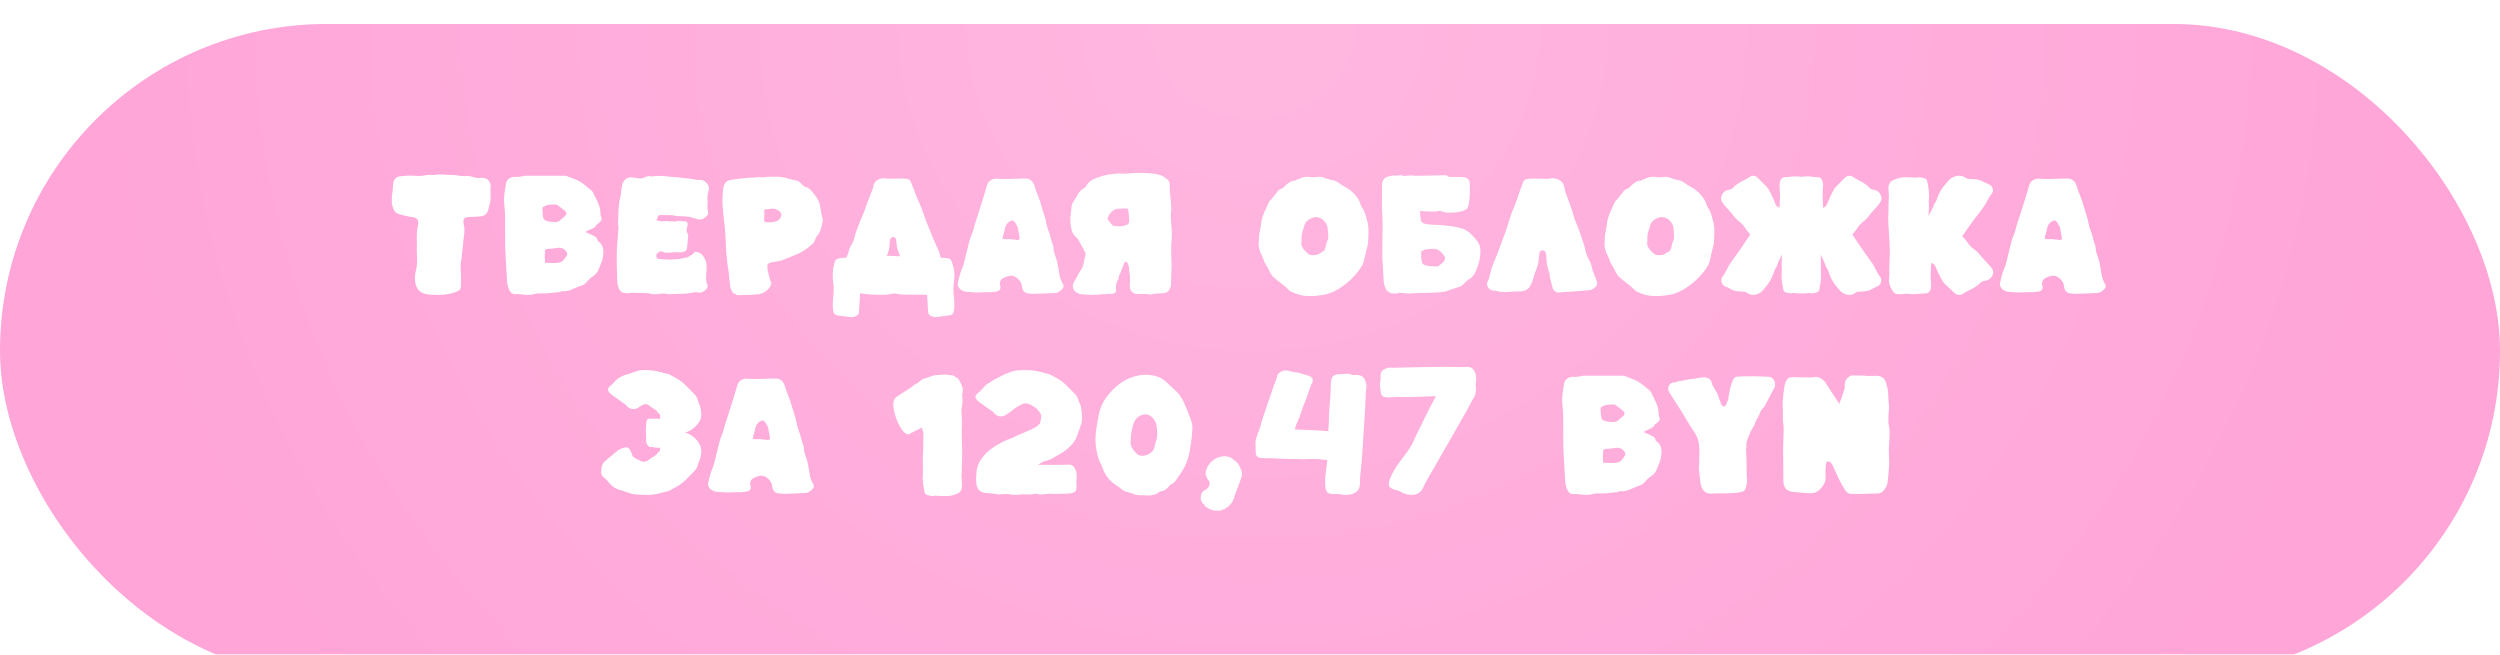
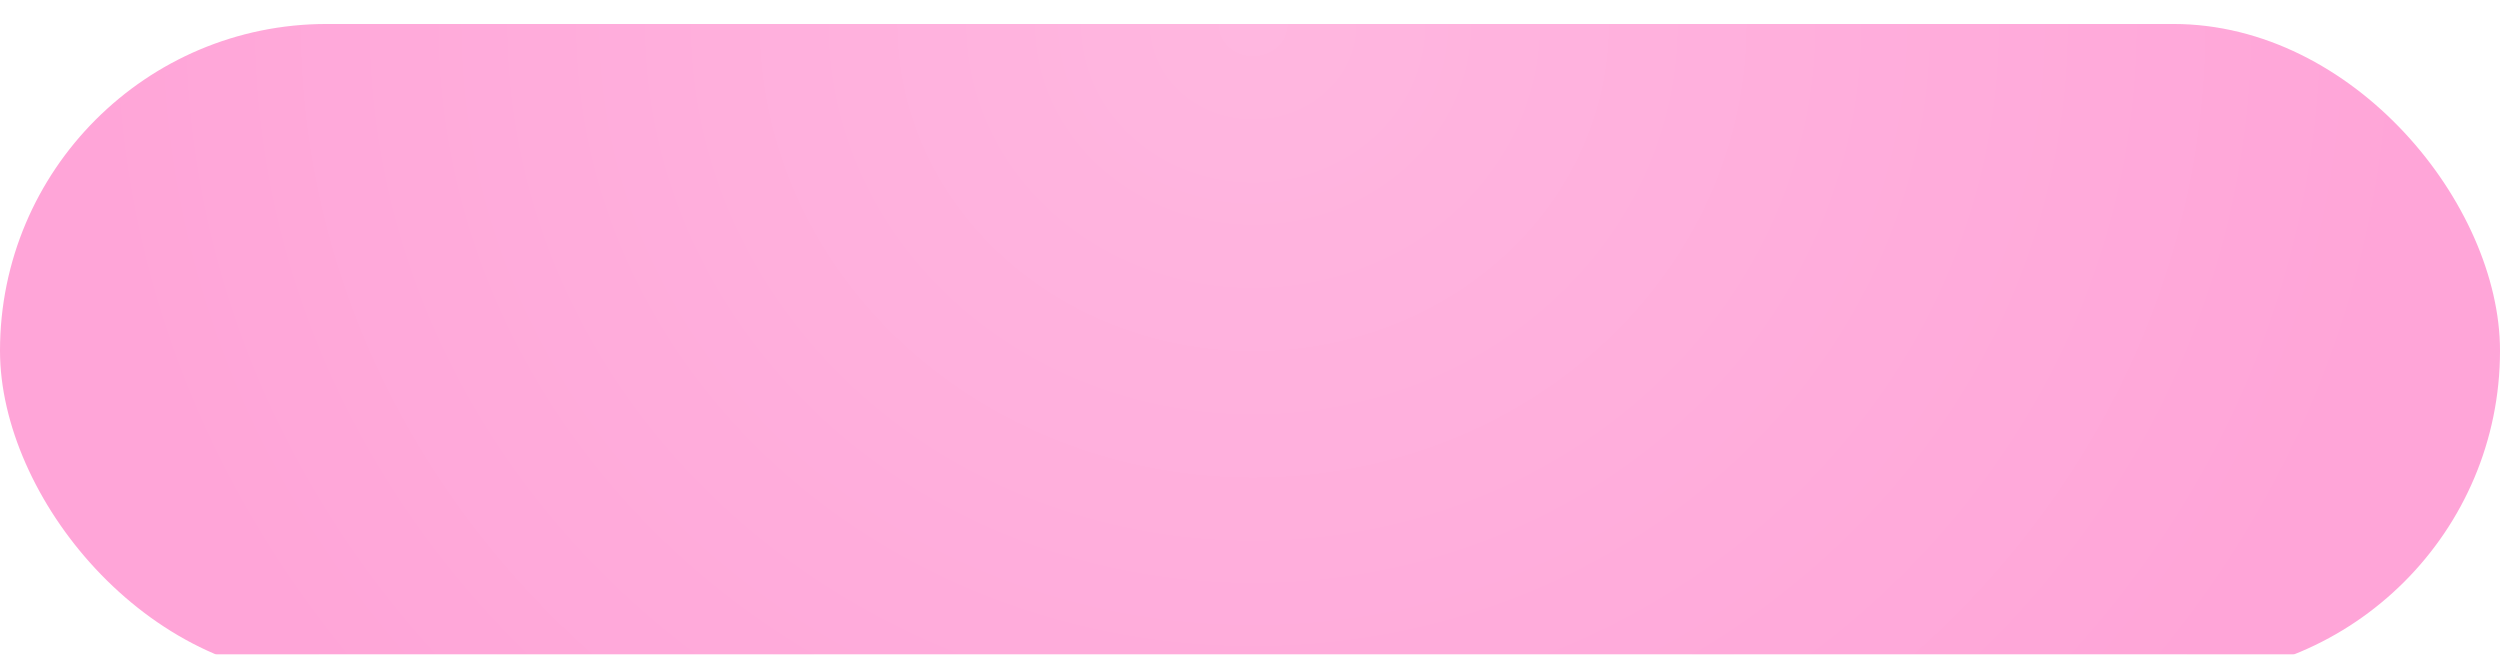
<svg xmlns="http://www.w3.org/2000/svg" width="275" height="72" viewBox="0 0 275 72" fill="none">
  <g filter="url(#filter0_i_444_106)">
    <rect width="275" height="71.882" rx="35.941" fill="#FFA5D8" />
    <rect width="275" height="71.882" rx="35.941" fill="url(#paint0_radial_444_106)" fill-opacity="0.2" />
  </g>
-   <path d="M48.245 32.44C48.123 32.435 47.994 32.432 47.857 32.432C47.554 32.432 47.273 32.415 47.015 32.381C46.722 32.337 46.443 32.225 46.18 32.044C45.823 31.756 45.645 31.25 45.645 30.528C45.645 30.342 45.665 30.157 45.704 29.971C45.821 29.517 45.879 29.053 45.879 28.58L45.872 28.243C45.852 28.003 45.843 27.764 45.843 27.525L45.857 26.807L45.843 26.104C45.843 25.63 45.892 25.157 45.989 24.683C46.004 24.615 46.011 24.551 46.011 24.493C46.011 24.141 45.789 23.936 45.345 23.877C44.798 23.799 44.266 23.675 43.748 23.504C43.553 23.431 43.392 23.245 43.265 22.947C43.157 22.649 43.101 22.418 43.096 22.252C43.096 22.085 43.096 21.988 43.096 21.959C43.096 21.675 43.121 21.39 43.169 21.102C43.209 20.804 43.235 20.506 43.25 20.208C43.27 19.983 43.348 19.795 43.484 19.644C43.626 19.493 43.807 19.407 44.026 19.388L44.327 19.366C44.605 19.331 44.886 19.314 45.169 19.314C45.306 19.314 45.447 19.322 45.594 19.336C45.745 19.351 45.897 19.358 46.048 19.358C46.341 19.358 46.631 19.324 46.919 19.256C46.978 19.246 47.034 19.241 47.088 19.241L47.608 19.234C47.627 19.234 47.652 19.236 47.681 19.241C47.715 19.246 47.759 19.248 47.813 19.248C47.837 19.248 47.859 19.244 47.879 19.234C48.045 19.2 48.209 19.183 48.37 19.183C48.55 19.183 48.78 19.195 49.058 19.219C49.341 19.239 49.573 19.248 49.754 19.248C49.978 19.248 50.203 19.27 50.428 19.314C50.623 19.354 50.818 19.373 51.014 19.373C51.131 19.373 51.258 19.366 51.395 19.351C51.556 19.351 51.712 19.375 51.863 19.424C51.946 19.454 52.029 19.476 52.112 19.49C52.171 19.5 52.227 19.515 52.281 19.534C52.383 19.568 52.486 19.585 52.588 19.585L52.969 19.556C53.272 19.556 53.509 19.634 53.68 19.791C53.88 19.981 53.98 20.223 53.98 20.516C53.98 20.584 53.968 20.662 53.943 20.75L53.958 21.145L53.951 21.285C53.951 21.319 53.953 21.343 53.958 21.358V21.885C53.958 22.095 53.916 22.327 53.834 22.581L53.753 22.903C53.67 23.333 53.482 23.606 53.189 23.724C53.018 23.797 52.654 23.838 52.098 23.848C51.849 23.858 51.6 23.873 51.351 23.892C51.097 23.936 50.97 24.097 50.97 24.375C50.97 24.454 50.98 24.541 50.999 24.639C51.058 24.854 51.087 25.069 51.087 25.284C51.087 25.547 51.058 25.875 50.999 26.265C50.95 26.646 50.877 27.334 50.779 28.331C50.765 28.448 50.748 28.562 50.728 28.675C50.694 28.87 50.672 29.063 50.662 29.253C50.662 29.459 50.669 29.661 50.684 29.861C50.704 30.125 50.713 30.452 50.713 30.843C50.713 31.097 50.706 31.348 50.691 31.597C50.687 31.666 50.66 31.739 50.611 31.817C50.567 31.89 50.513 31.944 50.45 31.978C49.834 32.286 49.1 32.44 48.245 32.44ZM58.081 32.44C57.92 32.44 57.757 32.427 57.591 32.403C57.478 32.388 57.366 32.378 57.254 32.373C57.21 32.369 57.164 32.361 57.115 32.352C57.066 32.342 57 32.337 56.917 32.337C56.834 32.352 56.766 32.359 56.712 32.359C56.59 32.359 56.48 32.334 56.382 32.286H56.287L56.236 32.19C56.153 32.117 56.082 32.02 56.023 31.898C55.897 31.639 55.818 31.37 55.789 31.092C55.716 30.027 55.655 28.96 55.606 27.891C55.596 27.794 55.591 27.693 55.591 27.591C55.591 27.4 55.584 27.21 55.569 27.02C55.565 26.502 55.562 25.55 55.562 24.163C55.562 23.636 55.535 23.111 55.481 22.588C55.457 22.388 55.445 22.193 55.445 22.002C55.445 21.582 55.508 21.011 55.635 20.289C55.684 19.981 55.811 19.761 56.016 19.629C56.187 19.512 56.395 19.454 56.639 19.454L56.836 19.461C57.037 19.461 57.239 19.436 57.444 19.388C57.547 19.363 57.647 19.344 57.745 19.329H62.249C62.835 19.549 63.23 19.703 63.435 19.791C63.826 19.966 64.3 20.298 64.856 20.787C64.886 20.816 64.927 20.85 64.981 20.889C65.093 20.967 65.176 21.06 65.23 21.168C65.318 21.368 65.413 21.563 65.516 21.753C65.657 22.027 65.782 22.305 65.889 22.588C65.997 22.867 66.05 23.172 66.05 23.504C66.05 23.645 66.075 23.775 66.124 23.892C66.158 23.96 66.175 24.024 66.175 24.082C66.175 24.229 66.062 24.385 65.838 24.551C65.667 24.659 65.569 24.756 65.545 24.844C65.506 24.961 65.286 25.101 64.886 25.262C64.661 25.355 64.502 25.438 64.41 25.511C64.512 25.584 64.668 25.662 64.878 25.745C65.088 25.828 65.279 25.921 65.45 26.023C65.621 26.121 65.706 26.246 65.706 26.397C65.706 26.456 65.789 26.544 65.955 26.661C66.023 26.714 66.075 26.763 66.109 26.807C66.285 27.081 66.373 27.361 66.373 27.649C66.373 28.216 66.265 28.709 66.05 29.129C65.982 29.275 65.921 29.424 65.867 29.576C65.731 29.961 65.479 30.257 65.113 30.462C64.903 30.613 64.712 30.794 64.541 31.004C64.376 31.189 64.27 31.29 64.227 31.304C63.597 31.544 63.126 31.734 62.813 31.875C62.642 31.963 62.469 32.007 62.293 32.007C62.23 32.037 62.164 32.051 62.095 32.051L61.905 32.015L61.429 32.139C60.935 32.198 60.54 32.239 60.242 32.264C60.023 32.278 59.627 32.286 59.056 32.286C58.694 32.388 58.37 32.44 58.081 32.44ZM61.172 24.419C61.314 24.415 61.443 24.366 61.56 24.273C61.741 24.107 61.924 23.948 62.11 23.797C62.237 23.689 62.3 23.582 62.3 23.475C62.3 23.367 62.234 23.262 62.102 23.16C61.883 22.994 61.666 22.823 61.451 22.647C61.314 22.54 61.18 22.486 61.048 22.486C60.652 22.486 60.323 22.525 60.059 22.603C59.8 22.735 59.671 22.815 59.671 22.845V23.204C59.671 23.492 59.708 23.77 59.781 24.039C59.834 24.166 59.983 24.263 60.227 24.331C60.452 24.39 60.687 24.419 60.931 24.419H61.172ZM60.843 28.931C61.058 28.931 61.268 28.919 61.473 28.895C61.678 28.855 61.846 28.763 61.978 28.616C62.11 28.47 62.225 28.309 62.322 28.133C62.376 28.045 62.403 27.994 62.403 27.979L62.388 27.884C62.31 27.645 62.164 27.469 61.949 27.356C61.802 27.283 61.651 27.247 61.495 27.247C61.412 27.247 61.329 27.256 61.246 27.276C60.972 27.334 60.694 27.364 60.411 27.364C60.215 27.364 60.079 27.403 60.001 27.481C59.952 27.525 59.927 27.579 59.927 27.642C59.927 27.681 59.937 27.725 59.956 27.774C59.932 27.93 59.92 28.084 59.92 28.235C59.92 28.392 59.93 28.545 59.949 28.697C59.944 28.711 59.942 28.729 59.942 28.748L59.949 28.909C60.115 28.909 60.279 28.912 60.44 28.916C60.577 28.926 60.711 28.931 60.843 28.931ZM72.693 32.308C72.415 32.347 72.176 32.366 71.976 32.366C71.736 32.366 71.556 32.337 71.434 32.278C71.375 32.249 71.319 32.234 71.265 32.234C71.231 32.234 71.199 32.239 71.17 32.249L69.866 32.212C69.739 32.208 69.612 32.205 69.485 32.205C69.383 32.205 69.283 32.222 69.185 32.256C69.043 32.247 68.914 32.242 68.797 32.242C68.269 32.242 67.972 31.814 67.903 30.96L67.881 30.271C67.852 29.617 67.837 28.96 67.837 28.301C67.837 27.569 67.876 26.834 67.955 26.097L68.035 25.071C68.035 24.979 68.025 24.888 68.006 24.8C67.986 24.707 67.977 24.622 67.977 24.544V24.493C68.006 24.17 68.02 23.846 68.02 23.519C68.035 22.747 68.106 22.142 68.233 21.702C68.291 21.468 68.328 21.229 68.343 20.984L68.394 20.574C68.482 19.954 68.787 19.595 69.31 19.498C69.402 19.498 69.502 19.507 69.61 19.527C69.751 19.556 69.888 19.571 70.02 19.571C70.166 19.61 70.303 19.629 70.43 19.629C70.606 19.629 70.76 19.59 70.892 19.512C70.94 19.473 71.019 19.441 71.126 19.417L71.207 19.402C71.275 19.383 71.346 19.373 71.419 19.373C71.507 19.373 71.597 19.388 71.69 19.417C71.919 19.368 72.186 19.344 72.488 19.344C72.801 19.344 73.152 19.371 73.543 19.424C73.65 19.424 73.765 19.439 73.887 19.468C74.117 19.468 74.349 19.483 74.583 19.512C74.842 19.537 75.289 19.588 75.923 19.666C76.392 19.754 76.656 19.798 76.714 19.798L76.927 19.783C77.264 19.783 77.535 19.9 77.74 20.135C77.896 20.306 77.974 20.508 77.974 20.743C77.974 20.86 77.955 20.984 77.915 21.116C77.862 21.248 77.835 21.38 77.835 21.512C77.835 21.668 77.825 21.822 77.806 21.973C77.84 22.037 77.857 22.115 77.857 22.207C77.857 22.256 77.845 22.293 77.82 22.317V22.815C77.82 22.923 77.832 23.03 77.857 23.138C77.881 23.24 77.894 23.333 77.894 23.416C77.894 23.567 77.82 23.704 77.674 23.826C77.532 23.948 77.4 24.034 77.278 24.082C77.161 24.127 77.059 24.148 76.971 24.148C76.883 24.148 76.793 24.134 76.7 24.105C76.099 23.895 75.572 23.79 75.118 23.79C74.927 23.79 74.734 23.782 74.539 23.768L74.473 23.775C74.376 23.775 74.275 23.75 74.173 23.702C74.002 23.672 73.577 23.658 72.898 23.658L72.481 23.665C72.457 23.67 72.432 23.692 72.408 23.731C72.388 23.77 72.354 23.853 72.305 23.98C72.261 24.107 72.227 24.192 72.203 24.236C72.486 24.314 72.706 24.354 72.862 24.354C72.969 24.354 73.077 24.341 73.184 24.317C73.218 24.307 73.255 24.302 73.294 24.302C73.372 24.336 73.489 24.354 73.645 24.354C73.719 24.354 73.804 24.349 73.902 24.339C74.034 24.363 74.129 24.375 74.188 24.375H74.253C74.322 24.375 74.393 24.351 74.466 24.302C74.515 24.297 74.564 24.295 74.612 24.295C74.778 24.295 74.954 24.314 75.14 24.354C75.193 24.344 75.242 24.339 75.286 24.339C75.525 24.339 75.645 24.449 75.645 24.669C75.645 24.766 75.626 24.871 75.586 24.983C75.547 25.096 75.528 25.203 75.528 25.306C75.528 25.442 75.564 25.574 75.638 25.701C75.682 25.765 75.704 25.831 75.704 25.899C75.679 26.08 75.665 26.26 75.66 26.441C75.65 26.656 75.63 26.868 75.601 27.078C75.572 27.288 75.533 27.444 75.484 27.547C75.376 27.635 75.257 27.693 75.125 27.723C74.993 27.747 74.905 27.759 74.861 27.759C74.71 27.759 74.571 27.754 74.444 27.745C74.307 27.75 74.192 27.752 74.1 27.752C74.022 27.752 73.941 27.759 73.858 27.774C73.746 27.794 73.611 27.803 73.455 27.803C73.226 27.803 73.043 27.767 72.906 27.693C72.832 27.669 72.759 27.657 72.686 27.657C72.588 27.657 72.496 27.693 72.408 27.767C72.266 27.869 72.195 27.986 72.195 28.118C72.195 28.177 72.207 28.24 72.232 28.309C72.276 28.406 72.322 28.46 72.371 28.47C72.425 28.48 72.471 28.484 72.51 28.484C72.579 28.484 72.649 28.492 72.723 28.506C72.796 28.516 72.876 28.521 72.964 28.521C73.126 28.521 73.265 28.528 73.382 28.543C73.504 28.553 73.604 28.558 73.682 28.558C73.824 28.558 73.99 28.545 74.18 28.521C74.288 28.516 74.358 28.514 74.393 28.514L74.429 28.521C74.581 28.516 74.754 28.489 74.949 28.44C75.144 28.392 75.359 28.35 75.594 28.316C75.677 28.282 75.765 28.233 75.857 28.169C75.955 28.101 76.048 28.047 76.136 28.008C76.224 27.964 76.299 27.886 76.363 27.774C76.392 27.725 76.443 27.701 76.517 27.701C76.648 27.701 76.797 27.742 76.963 27.825C77.09 27.894 77.193 27.974 77.271 28.067C77.579 28.433 77.732 28.87 77.732 29.378C77.728 29.583 77.715 29.791 77.696 30C77.676 30.181 77.666 30.364 77.666 30.55C77.666 30.828 77.713 31.082 77.806 31.311C77.825 31.365 77.835 31.416 77.835 31.465C77.835 31.597 77.772 31.727 77.644 31.854C77.478 32.024 77.271 32.139 77.022 32.198C76.9 32.193 76.778 32.173 76.656 32.139C76.514 32.149 76.397 32.154 76.304 32.154C76.211 32.154 76.124 32.176 76.04 32.22C75.84 32.244 75.682 32.264 75.564 32.278C75.452 32.293 75.381 32.3 75.352 32.3C75.176 32.3 74.908 32.31 74.546 32.33C74.19 32.349 73.899 32.359 73.675 32.359C73.514 32.359 73.345 32.344 73.169 32.315C73.135 32.295 73.094 32.286 73.045 32.286C72.952 32.286 72.835 32.293 72.693 32.308ZM81.153 32.469C81.07 32.469 80.957 32.41 80.816 32.293L80.757 32.3C80.665 32.3 80.591 32.212 80.538 32.037C80.42 31.885 80.347 31.69 80.318 31.451C80.289 31.206 80.262 30.965 80.237 30.726C80.208 30.32 80.159 29.918 80.091 29.517C79.949 28.58 79.866 27.637 79.842 26.69C79.808 25.772 79.739 24.937 79.637 24.185C79.524 23.296 79.468 22.61 79.468 22.127C79.468 21.688 79.495 21.248 79.549 20.809C79.578 20.447 79.688 20.184 79.878 20.018C80.074 19.852 80.374 19.756 80.779 19.732C80.877 19.722 81.177 19.683 81.68 19.615C81.866 19.585 82.364 19.551 83.174 19.512C83.213 19.512 83.269 19.5 83.343 19.476C83.494 19.5 83.645 19.512 83.797 19.512C83.924 19.512 84.129 19.49 84.412 19.446L85.364 19.439C85.877 19.439 86.348 19.512 86.778 19.659C87.027 19.752 87.281 19.812 87.54 19.842C87.745 19.861 87.945 19.981 88.14 20.201L88.243 20.311C88.262 20.325 88.282 20.345 88.301 20.369C88.399 20.467 88.482 20.528 88.55 20.552C88.843 20.621 89.07 20.755 89.231 20.955C89.397 21.15 89.571 21.37 89.751 21.614C89.932 21.854 90.059 22.098 90.132 22.347C90.21 22.596 90.262 22.857 90.286 23.13C90.315 23.404 90.372 23.67 90.455 23.929C90.484 24.031 90.499 24.136 90.499 24.244C90.499 24.336 90.464 24.524 90.396 24.808C90.347 25.018 90.284 25.223 90.206 25.423C90.132 25.623 90.018 25.809 89.861 25.98C89.773 26.082 89.707 26.211 89.664 26.368C89.624 26.519 89.559 26.646 89.466 26.748C89.041 27.154 88.575 27.496 88.067 27.774C87.647 27.979 87.215 28.165 86.77 28.331C86.492 28.433 86.216 28.543 85.943 28.66C85.865 28.694 85.616 28.741 85.196 28.799C84.776 28.853 84.517 28.951 84.419 29.092L84.427 29.217L84.419 29.502C84.429 29.707 84.507 30.059 84.654 30.557C84.654 30.699 84.712 30.865 84.83 31.055C84.839 31.08 84.844 31.109 84.844 31.143C84.844 31.275 84.766 31.453 84.61 31.678C84.478 31.858 84.31 32.005 84.105 32.117C83.899 32.244 83.68 32.327 83.445 32.366C82.967 32.415 82.505 32.44 82.061 32.44C81.954 32.44 81.817 32.444 81.651 32.454C81.485 32.464 81.319 32.469 81.153 32.469ZM84.515 24.463C85.169 24.463 85.591 24.329 85.782 24.061C85.894 23.895 85.95 23.753 85.95 23.636C85.95 23.582 85.943 23.533 85.928 23.489C85.845 23.323 85.713 23.191 85.533 23.094C85.357 22.996 85.186 22.947 85.02 22.947L84.932 22.955C84.717 22.979 84.5 23.001 84.28 23.02C84.129 23.03 84.053 23.086 84.053 23.189C84.053 23.223 84.058 23.262 84.068 23.306C84.078 23.394 84.082 23.482 84.082 23.57C84.082 23.672 84.075 23.775 84.061 23.877C84.051 23.926 84.046 24.044 84.046 24.229C84.046 24.268 84.051 24.302 84.061 24.331C84.1 24.419 84.251 24.463 84.515 24.463ZM97.559 28.184C97.603 28.155 97.657 28.14 97.72 28.14C97.832 28.14 98.267 28.157 99.024 28.191C98.941 27.962 98.865 27.769 98.797 27.613C98.699 27.378 98.643 27.142 98.628 26.902L98.577 26.448C98.553 26.194 98.445 26.067 98.255 26.067C98.011 26.102 97.884 26.253 97.874 26.521C97.874 26.971 97.818 27.369 97.706 27.715C97.691 27.803 97.644 27.935 97.566 28.111L97.559 28.184ZM103.47 28.352C104.217 28.357 104.598 28.453 104.612 28.638C104.861 29.127 104.986 29.673 104.986 30.279C104.986 30.489 104.959 30.826 104.905 31.29C104.886 31.358 104.876 31.48 104.876 31.656C104.876 32.203 104.896 32.549 104.935 32.696C104.964 32.789 104.979 33.15 104.979 33.78C104.964 34.053 104.915 34.278 104.832 34.454C104.783 34.561 104.681 34.634 104.524 34.673L103.008 34.878C102.447 34.864 102.142 34.685 102.093 34.344C102.049 33.558 102.012 32.918 101.983 32.425C100.01 32.425 98.963 32.403 98.841 32.359C98.65 32.305 98.484 32.278 98.343 32.278C98.24 32.278 98.145 32.293 98.057 32.322C97.769 32.395 97.488 32.432 97.215 32.432C96.145 32.432 95.276 32.376 94.607 32.264C94.578 32.781 94.539 33.477 94.49 34.351C94.441 34.693 94.136 34.871 93.575 34.886L92.059 34.681C91.902 34.642 91.8 34.566 91.751 34.454C91.668 34.283 91.619 34.06 91.605 33.787C91.605 33.157 91.619 32.796 91.648 32.703C91.688 32.557 91.707 32.21 91.707 31.663C91.707 31.487 91.697 31.365 91.678 31.297C91.624 30.833 91.597 30.496 91.597 30.286C91.597 29.681 91.697 29.134 91.897 28.645C92.005 28.455 92.403 28.357 93.091 28.352C93.174 28.162 93.238 28.02 93.282 27.928L93.37 27.627C93.428 27.354 93.531 27.105 93.677 26.88C93.853 26.602 93.968 26.311 94.022 26.009C94.061 25.828 94.114 25.648 94.183 25.467C94.256 25.281 94.327 25.093 94.395 24.903C94.537 24.488 94.7 24.087 94.886 23.702C95.091 23.238 95.203 22.938 95.223 22.801C95.223 22.742 95.452 22.146 95.911 21.014C95.98 20.867 96.028 20.716 96.058 20.56C96.102 20.237 96.228 20.003 96.439 19.856C96.653 19.705 96.871 19.629 97.09 19.629C97.159 19.61 97.227 19.6 97.295 19.6C97.359 19.6 97.425 19.61 97.493 19.629C97.566 19.649 97.625 19.659 97.669 19.659C98.548 19.644 99.07 19.637 99.236 19.637C99.432 19.637 99.627 19.654 99.822 19.688C99.954 19.712 100.049 19.769 100.108 19.856C100.167 19.939 100.218 20.049 100.262 20.186C100.472 20.684 100.611 21.041 100.679 21.255C100.796 21.592 100.933 21.924 101.089 22.252C101.246 22.579 101.382 22.916 101.5 23.262C101.744 24.014 102.024 24.754 102.342 25.481C102.581 26.082 102.769 26.526 102.906 26.814C103.028 27.073 103.145 27.337 103.257 27.605C103.331 27.806 103.392 28.011 103.44 28.221C103.45 28.27 103.46 28.314 103.47 28.352ZM113.76 32.322C113.697 32.322 113.628 32.317 113.555 32.308C113.453 32.293 113.343 32.286 113.226 32.286C112.728 32.271 112.454 32 112.405 31.473C112.376 31.185 112.242 30.926 112.002 30.696C111.763 30.462 111.504 30.337 111.226 30.323C111.031 30.323 110.765 30.398 110.428 30.55C110.13 30.682 109.981 30.896 109.981 31.194C109.981 31.233 109.986 31.27 109.996 31.304C110.035 31.421 110.054 31.524 110.054 31.612C110.054 31.88 109.876 32.039 109.52 32.088C109.363 32.088 109.2 32.107 109.029 32.147C108.902 32.137 108.777 32.132 108.655 32.132C108.46 32.132 108.201 32.142 107.879 32.161L107.403 32.169C107.232 32.169 107.115 32.164 107.051 32.154C106.69 32.12 106.46 32.102 106.363 32.102C106.207 32.102 106.045 32.061 105.879 31.978C105.611 31.851 105.44 31.661 105.367 31.407C105.357 31.358 105.352 31.309 105.352 31.26C105.352 31.192 105.362 31.123 105.381 31.055C105.381 30.972 105.474 30.608 105.66 29.964C105.708 29.822 105.762 29.686 105.821 29.554C105.894 29.388 105.958 29.217 106.011 29.041C106.119 28.621 106.221 28.201 106.319 27.781C106.421 27.337 106.531 26.893 106.648 26.448C106.707 26.253 106.778 26.062 106.861 25.877C106.988 25.579 107.068 25.332 107.103 25.137C107.137 24.966 107.3 24.439 107.593 23.555C108.013 22.271 108.333 21.236 108.553 20.45C108.66 20 108.973 19.732 109.49 19.644C109.578 19.644 109.72 19.654 109.915 19.673L110.589 19.688L111.021 19.681C111.114 19.681 111.199 19.678 111.277 19.673C111.36 19.664 111.426 19.659 111.475 19.659L111.622 19.666C111.685 19.666 111.844 19.661 112.098 19.651C112.352 19.642 112.574 19.637 112.764 19.637C113.306 19.637 113.663 19.947 113.833 20.567C113.917 20.87 114.021 21.168 114.148 21.46C114.31 21.822 114.458 22.259 114.595 22.771C114.678 23.074 114.771 23.372 114.874 23.665C114.966 23.939 115.037 24.214 115.086 24.493C115.14 24.815 115.223 25.115 115.335 25.394C115.447 25.667 115.533 25.94 115.591 26.214C115.65 26.482 115.73 26.741 115.833 26.99C115.872 27.098 115.892 27.215 115.892 27.342C115.896 27.469 115.909 27.581 115.928 27.679C115.987 27.879 116.05 28.077 116.119 28.272C116.226 28.56 116.292 28.78 116.316 28.931C116.321 28.99 116.336 29.063 116.36 29.151C116.434 29.522 116.495 29.878 116.543 30.22C116.592 30.562 116.727 30.919 116.946 31.29C116.976 31.353 116.99 31.416 116.99 31.48C116.99 31.651 116.861 31.824 116.602 32C116.412 32.151 116.248 32.227 116.111 32.227C116.014 32.227 115.789 32.237 115.438 32.256C115.086 32.281 114.815 32.293 114.625 32.293C114.463 32.293 114.334 32.295 114.236 32.3C114.051 32.315 113.892 32.322 113.76 32.322ZM111.907 26.412C112.083 26.412 112.171 26.336 112.171 26.185C112.171 26.15 112.166 26.126 112.156 26.111L111.958 25.02L111.841 24.793C111.758 24.598 111.646 24.436 111.504 24.31C111.451 24.27 111.402 24.251 111.358 24.251C111.27 24.251 111.141 24.302 110.97 24.405C110.936 24.444 110.901 24.478 110.867 24.507C110.857 24.517 110.848 24.529 110.838 24.544C110.828 24.559 110.813 24.571 110.794 24.581C110.687 24.712 110.633 24.805 110.633 24.859L110.53 25.145C110.53 25.247 110.484 25.452 110.391 25.76C110.337 25.814 110.303 25.989 110.289 26.287C110.44 26.307 110.589 26.316 110.735 26.316L111.08 26.302C111.207 26.302 111.302 26.316 111.365 26.346C111.526 26.346 111.68 26.36 111.827 26.39C111.846 26.404 111.873 26.412 111.907 26.412ZM120.191 32.44C119.986 32.44 119.756 32.427 119.502 32.403C119.249 32.378 119.061 32.366 118.938 32.366C118.777 32.366 118.584 32.283 118.36 32.117C118.125 31.971 118.008 31.768 118.008 31.509C118.008 31.329 118.062 31.153 118.169 30.982C118.301 30.757 118.448 30.491 118.609 30.184C118.77 29.876 118.88 29.695 118.938 29.642C119.051 29.539 119.178 29.122 119.319 28.389C119.383 28.155 119.415 28.003 119.415 27.935C119.415 27.886 119.405 27.842 119.385 27.803C119.2 27.403 118.992 27.012 118.763 26.631C118.606 26.358 118.519 26.216 118.499 26.206C118.484 26.197 118.472 26.187 118.462 26.177C118.165 25.943 117.974 25.669 117.891 25.357C117.808 25.044 117.762 24.722 117.752 24.39L117.73 24.053C117.73 23.853 117.75 23.668 117.789 23.497C117.828 23.321 117.847 23.128 117.847 22.918C117.847 22.815 117.867 22.689 117.906 22.537C117.945 22.381 118.006 22.264 118.089 22.186L118.587 21.336C118.621 21.238 118.724 21.109 118.895 20.948C118.958 20.884 119.048 20.816 119.166 20.743C119.297 20.674 119.395 20.589 119.458 20.486C119.664 20.115 119.947 19.856 120.308 19.71C120.997 19.383 121.722 19.192 122.483 19.139C122.811 19.095 123.023 19.073 123.121 19.073L123.179 19.08C123.267 19.1 123.355 19.109 123.443 19.109C123.912 19.095 124.378 19.068 124.842 19.029C124.9 19.024 124.993 19.021 125.12 19.021C125.286 19.021 125.508 19.026 125.787 19.036L125.94 19.029C126.927 19.078 127.569 19.188 127.867 19.358C128.345 19.637 128.602 19.878 128.636 20.084C128.65 20.176 128.658 20.281 128.658 20.398C128.658 20.696 128.694 21.206 128.768 21.929C128.821 22.549 128.848 22.903 128.848 22.991C128.848 23.089 128.838 23.186 128.819 23.284C128.804 23.382 128.794 23.48 128.79 23.577C128.79 23.973 128.809 24.366 128.848 24.756C128.887 25.088 128.907 25.423 128.907 25.76C128.907 26.023 128.895 26.287 128.87 26.551C128.841 26.888 128.826 27.222 128.826 27.554C128.826 27.794 128.833 28.03 128.848 28.265C128.863 28.572 128.87 28.88 128.87 29.188L128.812 31.334C128.729 31.831 128.506 32.132 128.145 32.234C128.008 32.254 127.869 32.264 127.728 32.264C127.342 32.264 127.027 32.291 126.783 32.344C126.719 32.373 126.648 32.388 126.57 32.388L126.285 32.359C126.187 32.359 126.087 32.354 125.984 32.344C125.882 32.334 125.777 32.33 125.669 32.33C125.586 32.33 125.506 32.332 125.428 32.337C125.354 32.347 125.284 32.352 125.215 32.352C124.932 32.352 124.708 32.278 124.542 32.132C124.361 31.966 124.271 31.727 124.271 31.414L124.278 31.238C124.278 31.155 124.29 31.072 124.314 30.989L124.307 30.755C124.307 30.623 124.302 30.467 124.292 30.286C124.239 30.061 124.212 29.871 124.212 29.715C124.212 29.476 124.173 29.263 124.095 29.078C124.056 28.941 124.004 28.848 123.941 28.799L123.926 28.792L123.838 28.814L123.794 28.807C123.726 28.807 123.68 28.853 123.655 28.946C123.572 29.175 123.482 29.41 123.384 29.649C123.331 29.771 123.274 29.918 123.216 30.088C123.182 30.118 123.145 30.184 123.106 30.286C123.072 30.389 123.055 30.467 123.055 30.52C123.055 30.652 122.984 30.814 122.842 31.004C122.774 31.248 122.74 31.463 122.74 31.648L122.747 31.736C122.767 31.805 122.776 31.868 122.776 31.927C122.776 32.195 122.564 32.33 122.139 32.33L121.919 32.322L121.854 32.315C121.8 32.315 121.746 32.325 121.692 32.344C121.639 32.364 121.59 32.373 121.546 32.373C121.526 32.373 121.495 32.369 121.451 32.359C121.412 32.354 121.363 32.352 121.304 32.352C121.211 32.352 121.126 32.366 121.048 32.395C120.633 32.425 120.347 32.44 120.191 32.44ZM123.128 24.895C123.323 24.895 123.509 24.871 123.685 24.822C123.909 24.764 124.048 24.695 124.102 24.617C124.18 24.549 124.219 24.427 124.219 24.251C124.219 24.188 124.214 24.117 124.205 24.039C124.156 23.345 124.104 22.989 124.051 22.969C124.002 22.945 123.938 22.933 123.86 22.933C123.45 22.933 123.116 22.95 122.857 22.984C122.701 23.003 122.566 23.062 122.454 23.16C122.19 23.331 121.995 23.589 121.868 23.936C121.854 23.965 121.846 23.997 121.846 24.031L121.854 24.097C121.858 24.18 122.034 24.41 122.381 24.786C122.454 24.839 122.579 24.866 122.754 24.866C122.886 24.886 123.011 24.895 123.128 24.895ZM144.024 32.571C143.311 32.571 142.63 32.4 141.98 32.059C141.868 31.995 141.766 31.91 141.673 31.802C141.58 31.695 141.346 31.495 140.97 31.202C140.633 30.953 140.311 30.686 140.003 30.403C139.852 30.242 139.656 29.91 139.417 29.407C139.256 29.105 139.166 28.946 139.146 28.931C139.126 28.916 139.1 28.865 139.065 28.777C139.012 28.577 138.924 28.352 138.802 28.104C138.562 27.62 138.443 27.215 138.443 26.888C138.443 26.775 138.453 26.658 138.472 26.536L138.494 25.906C138.597 25.442 138.677 24.974 138.736 24.5C138.794 24.065 138.97 23.545 139.263 22.94C139.356 22.745 139.444 22.549 139.527 22.354C139.581 22.198 139.661 22.085 139.769 22.017L140.479 21.145C140.542 21.014 140.628 20.919 140.735 20.86C140.843 20.801 140.96 20.752 141.087 20.713C141.263 20.557 141.397 20.43 141.49 20.332C141.812 20.015 142.156 19.856 142.522 19.856L142.713 19.717C142.845 19.717 142.945 19.683 143.013 19.615C143.277 19.502 143.541 19.446 143.804 19.446C143.965 19.446 144.129 19.466 144.295 19.505L144.419 19.512C144.478 19.512 144.539 19.505 144.603 19.49C144.686 19.476 144.874 19.463 145.167 19.454C145.328 19.454 145.479 19.478 145.621 19.527C145.977 19.683 146.351 19.791 146.741 19.849C146.912 19.893 147.081 19.981 147.247 20.113C147.315 20.162 147.383 20.208 147.452 20.252C147.52 20.296 147.583 20.337 147.642 20.377C147.759 20.455 147.879 20.525 148.001 20.589C148.357 20.76 148.702 21.036 149.034 21.416C149.371 21.793 149.578 22.142 149.656 22.464C149.7 22.62 149.773 22.769 149.876 22.911C150.062 23.16 150.223 23.587 150.359 24.192C150.477 24.578 150.535 24.959 150.535 25.335C150.535 26.287 150.486 26.907 150.389 27.195C150.33 27.366 150.25 27.703 150.147 28.206C150.049 28.709 149.952 29.029 149.854 29.166C149.805 29.239 149.761 29.31 149.722 29.378C149.673 29.466 149.62 29.551 149.561 29.634C148.892 30.552 148.06 31.304 147.063 31.89C146.565 32.169 146.062 32.352 145.555 32.44C145.047 32.527 144.537 32.571 144.024 32.571ZM144.434 28.074L144.712 28.045C144.864 28.04 145.02 27.984 145.181 27.877C145.342 27.764 145.494 27.676 145.635 27.613L145.774 27.298C145.862 26.873 145.975 26.521 146.111 26.243C146.111 25.799 146.092 25.472 146.053 25.262C146.053 24.959 145.953 24.676 145.752 24.412C145.489 24.061 145.157 23.885 144.756 23.885C144.517 23.885 144.271 23.965 144.017 24.127C143.768 24.283 143.606 24.456 143.533 24.646C143.47 24.812 143.392 25.059 143.299 25.386C143.216 25.64 143.174 25.86 143.174 26.045C143.174 26.226 143.169 26.426 143.16 26.646C143.15 26.744 143.145 26.822 143.145 26.88C143.174 26.924 143.189 26.988 143.189 27.071C143.335 27.388 143.599 27.689 143.98 27.972C144.078 28.04 144.229 28.074 144.434 28.074ZM157.808 29.305C157.95 29.305 158.079 29.307 158.196 29.312C158.431 29.102 158.641 28.924 158.826 28.777C158.909 28.621 158.951 28.484 158.951 28.367C158.951 28.265 158.887 28.138 158.76 27.986C158.643 27.82 158.453 27.647 158.189 27.466C158.003 27.403 157.803 27.371 157.588 27.371C157.251 27.371 156.963 27.405 156.724 27.474C156.5 27.581 156.37 27.635 156.336 27.635L156.329 28.125C156.329 28.394 156.36 28.653 156.424 28.902C156.526 29.156 156.988 29.29 157.808 29.305ZM156.211 23.204C156.216 23.267 156.219 23.333 156.219 23.401V23.46C156.219 23.729 156.25 24.012 156.314 24.31C156.417 24.568 156.878 24.705 157.698 24.72C159.036 24.749 160.159 24.913 161.067 25.21C161.17 25.284 161.307 25.372 161.478 25.474C161.648 25.577 161.929 25.845 162.32 26.28L162.598 26.675C162.764 26.944 162.847 27.244 162.847 27.576C162.847 28.235 162.73 28.855 162.496 29.436C162.427 29.583 162.364 29.732 162.305 29.883C162.164 30.264 161.907 30.555 161.536 30.755C161.326 30.901 161.133 31.08 160.958 31.29C160.787 31.421 160.679 31.495 160.635 31.509L159.214 31.985C159.053 32.063 158.89 32.102 158.724 32.102H158.694C158.548 32.166 157.466 32.217 155.45 32.256C155.293 32.276 155.142 32.286 154.996 32.286C154.81 32.286 154.637 32.271 154.476 32.242C154.314 32.242 154.144 32.227 153.963 32.198H153.926C153.833 32.198 153.741 32.234 153.648 32.308C153.604 32.303 153.558 32.295 153.509 32.286C153.46 32.276 153.394 32.269 153.311 32.264C153.228 32.278 153.16 32.286 153.106 32.286C152.925 32.212 152.767 32.129 152.63 32.037C152.547 31.963 152.479 31.863 152.425 31.736C152.303 31.477 152.229 31.209 152.205 30.931C152.151 29.915 152.105 29.114 152.066 28.528C152.056 28.431 152.051 28.331 152.051 28.228C152.061 27.823 152.066 27.503 152.066 27.269L152.059 26.924C152.059 26.407 152.068 25.699 152.088 24.8V24.639C152.088 24.166 152.068 23.694 152.029 23.226C152.015 23.094 152.007 22.855 152.007 22.508L152.015 21.907C152.02 21.629 152.022 21.282 152.022 20.867V20.193C152.076 19.886 152.205 19.669 152.41 19.541C152.586 19.429 152.869 19.351 153.26 19.307L153.458 19.322C153.658 19.322 153.86 19.3 154.065 19.256C154.168 19.28 154.268 19.312 154.366 19.351L155.325 19.293L155.538 19.329H155.875L155.933 19.344C155.948 19.339 155.962 19.336 155.977 19.336C157.535 19.297 158.504 19.278 158.885 19.278C158.963 19.278 159.021 19.278 159.061 19.278C159.1 19.278 159.136 19.293 159.17 19.322C159.278 19.415 159.385 19.463 159.493 19.468H159.603C159.681 19.468 159.756 19.466 159.83 19.461C160.45 19.466 160.818 19.473 160.936 19.483C161.053 19.488 161.18 19.517 161.316 19.571C161.482 19.639 161.602 19.803 161.675 20.061C161.685 20.291 161.69 20.52 161.69 20.75C161.69 20.98 161.685 21.209 161.675 21.439C161.626 22.347 161.509 22.869 161.324 23.006C160.899 23.265 160.318 23.394 159.581 23.394L159.207 23.387C159.007 23.377 158.802 23.331 158.592 23.248C158.523 23.213 158.445 23.196 158.357 23.196C158.26 23.196 158.145 23.216 158.013 23.255C157.979 23.27 157.881 23.277 157.72 23.277C157.447 23.277 156.983 23.257 156.329 23.218L156.211 23.204ZM170.735 19.6C170.813 19.6 170.889 19.612 170.962 19.637C171.211 19.637 171.453 19.73 171.688 19.915C171.922 20.096 172.063 20.381 172.112 20.772C172.146 20.967 172.2 21.155 172.273 21.336C172.786 22.723 173.042 23.453 173.042 23.526C173.062 23.692 173.187 24.058 173.416 24.625C173.626 25.098 173.809 25.589 173.965 26.097C174.039 26.336 174.114 26.568 174.192 26.793C174.275 27.012 174.339 27.234 174.383 27.459C174.441 27.83 174.568 28.186 174.764 28.528C174.925 28.802 175.04 29.107 175.108 29.444L175.203 29.81C175.262 29.952 175.354 30.181 175.481 30.498C175.613 30.816 175.679 31.038 175.679 31.165C175.679 31.302 175.618 31.441 175.496 31.582C175.281 31.807 175.032 31.919 174.749 31.919C174.661 31.919 174.319 31.949 173.724 32.007C173.128 32.066 172.708 32.098 172.464 32.102C172.166 32.102 171.871 32.127 171.578 32.176L171.475 32.183C171.338 32.183 171.204 32.137 171.072 32.044C170.94 31.951 170.848 31.831 170.794 31.685L170.494 30.513L170.435 30.037C170.347 29.817 170.296 29.656 170.281 29.554C170.154 29.124 170.091 28.633 170.091 28.081C170.081 27.754 169.942 27.571 169.673 27.532C169.458 27.532 169.339 27.686 169.314 27.994L169.256 28.55C169.241 28.843 169.178 29.134 169.065 29.422C168.929 29.759 168.775 30.22 168.604 30.806C168.433 31.392 168.177 31.763 167.835 31.919C167.659 32.002 167.479 32.044 167.293 32.044C167.112 32.044 166.812 32.056 166.392 32.081C165.977 32.105 165.645 32.122 165.396 32.132C165.181 32.122 164.969 32.093 164.759 32.044C164.588 32 164.419 31.971 164.253 31.956C163.99 31.927 163.794 31.805 163.667 31.59C163.609 31.487 163.58 31.38 163.58 31.268C163.58 31.141 163.616 31.006 163.689 30.865C163.758 30.748 163.829 30.516 163.902 30.169C163.956 29.91 164.024 29.659 164.107 29.415C164.229 29.087 164.358 28.763 164.495 28.44C164.646 28.094 164.856 27.552 165.125 26.814C165.477 25.921 165.789 25.013 166.062 24.09C166.189 23.665 166.341 23.252 166.517 22.852C166.692 22.447 166.844 22.039 166.971 21.629C167.049 21.365 167.205 20.931 167.439 20.325C167.488 20.154 167.544 20.018 167.608 19.915C167.676 19.808 167.784 19.737 167.93 19.703C168.145 19.664 168.362 19.644 168.582 19.644C168.763 19.644 169.341 19.654 170.318 19.673C170.372 19.673 170.438 19.661 170.516 19.637C170.594 19.612 170.667 19.6 170.735 19.6ZM182.066 32.571C181.353 32.571 180.672 32.4 180.022 32.059C179.91 31.995 179.808 31.91 179.715 31.802C179.622 31.695 179.388 31.495 179.012 31.202C178.675 30.953 178.353 30.686 178.045 30.403C177.894 30.242 177.698 29.91 177.459 29.407C177.298 29.105 177.208 28.946 177.188 28.931C177.168 28.916 177.142 28.865 177.107 28.777C177.054 28.577 176.966 28.352 176.844 28.104C176.604 27.62 176.485 27.215 176.485 26.888C176.485 26.775 176.495 26.658 176.514 26.536L176.536 25.906C176.639 25.442 176.719 24.974 176.778 24.5C176.836 24.065 177.012 23.545 177.305 22.94C177.398 22.745 177.486 22.549 177.569 22.354C177.623 22.198 177.703 22.085 177.811 22.017L178.521 21.145C178.584 21.014 178.67 20.919 178.777 20.86C178.885 20.801 179.002 20.752 179.129 20.713C179.305 20.557 179.439 20.43 179.532 20.332C179.854 20.015 180.198 19.856 180.564 19.856L180.755 19.717C180.887 19.717 180.987 19.683 181.055 19.615C181.319 19.502 181.583 19.446 181.846 19.446C182.007 19.446 182.171 19.466 182.337 19.505L182.461 19.512C182.52 19.512 182.581 19.505 182.645 19.49C182.728 19.476 182.916 19.463 183.208 19.454C183.37 19.454 183.521 19.478 183.663 19.527C184.019 19.683 184.393 19.791 184.783 19.849C184.954 19.893 185.123 19.981 185.289 20.113C185.357 20.162 185.425 20.208 185.494 20.252C185.562 20.296 185.625 20.337 185.684 20.377C185.801 20.455 185.921 20.525 186.043 20.589C186.399 20.76 186.744 21.036 187.076 21.416C187.413 21.793 187.62 22.142 187.698 22.464C187.742 22.62 187.815 22.769 187.918 22.911C188.104 23.16 188.265 23.587 188.401 24.192C188.519 24.578 188.577 24.959 188.577 25.335C188.577 26.287 188.528 26.907 188.431 27.195C188.372 27.366 188.292 27.703 188.189 28.206C188.091 28.709 187.994 29.029 187.896 29.166C187.847 29.239 187.803 29.31 187.764 29.378C187.715 29.466 187.662 29.551 187.603 29.634C186.934 30.552 186.102 31.304 185.105 31.89C184.607 32.169 184.104 32.352 183.597 32.44C183.089 32.527 182.579 32.571 182.066 32.571ZM182.476 28.074L182.754 28.045C182.906 28.04 183.062 27.984 183.223 27.877C183.384 27.764 183.536 27.676 183.677 27.613L183.816 27.298C183.904 26.873 184.017 26.521 184.153 26.243C184.153 25.799 184.134 25.472 184.095 25.262C184.095 24.959 183.995 24.676 183.794 24.412C183.531 24.061 183.199 23.885 182.798 23.885C182.559 23.885 182.312 23.965 182.059 24.127C181.81 24.283 181.648 24.456 181.575 24.646C181.512 24.812 181.434 25.059 181.341 25.386C181.258 25.64 181.216 25.86 181.216 26.045C181.216 26.226 181.211 26.426 181.202 26.646C181.192 26.744 181.187 26.822 181.187 26.88C181.216 26.924 181.231 26.988 181.231 27.071C181.377 27.388 181.641 27.689 182.022 27.972C182.12 28.04 182.271 28.074 182.476 28.074ZM198.853 32.234C198.711 32.264 198.57 32.278 198.428 32.278C198.36 32.278 198.265 32.276 198.143 32.271C198.021 32.276 197.925 32.278 197.857 32.278C197.715 32.278 197.574 32.264 197.432 32.234C197.374 32.234 197.315 32.232 197.256 32.227C197.168 32.256 197.081 32.271 196.993 32.271C196.744 32.256 196.534 32.208 196.363 32.124C196.26 32.076 196.189 31.973 196.15 31.817C196.038 31.265 195.977 30.765 195.967 30.315C195.967 30.101 195.977 29.883 195.997 29.664L195.982 28.96C195.982 28.77 195.992 28.511 196.011 28.184L196.019 27.994C195.706 28.609 195.499 29.078 195.396 29.4C195.313 29.483 195.25 29.59 195.206 29.722C195 30.328 194.808 30.76 194.627 31.019C194.451 31.277 194.261 31.529 194.056 31.773C193.797 32.124 193.472 32.339 193.082 32.417C193.008 32.432 192.935 32.44 192.862 32.44C192.588 32.44 192.325 32.339 192.071 32.139C192.012 32.09 191.827 32.066 191.514 32.066C191.27 32.066 191.033 32.039 190.804 31.985C190.613 31.922 190.428 31.836 190.247 31.729C190.105 31.646 189.959 31.575 189.808 31.517C189.578 31.419 189.432 31.25 189.368 31.011C189.354 30.953 189.346 30.896 189.346 30.843C189.346 30.662 189.419 30.486 189.566 30.315C189.644 30.232 189.764 30.027 189.925 29.7C190.037 29.466 190.162 29.239 190.298 29.019C190.489 28.736 190.682 28.462 190.877 28.199C191.077 27.93 191.27 27.662 191.456 27.393C191.592 27.188 191.729 26.985 191.866 26.785C192.09 26.453 192.31 26.121 192.525 25.789C192.349 25.604 192.181 25.391 192.02 25.152C191.829 24.839 191.583 24.568 191.28 24.339C191.036 24.153 190.779 23.873 190.511 23.497C190.315 23.272 190.066 22.994 189.764 22.662C189.466 22.33 189.317 22.051 189.317 21.827C189.317 21.753 189.329 21.675 189.354 21.592C189.48 21.202 189.737 20.967 190.123 20.889C190.372 20.845 190.533 20.782 190.606 20.699C190.855 20.396 191.238 20.12 191.756 19.871C192.01 19.744 192.254 19.6 192.488 19.439C192.591 19.366 192.703 19.329 192.825 19.329C193.03 19.329 193.206 19.407 193.353 19.564C193.528 19.749 193.709 19.93 193.895 20.105C194.031 20.237 194.168 20.374 194.305 20.516C194.505 20.691 194.798 21.238 195.184 22.156C195.228 22.264 195.271 22.378 195.315 22.5C195.364 22.623 195.481 22.727 195.667 22.815L195.748 22.867C195.787 22.164 195.806 21.705 195.806 21.49C195.806 21.309 195.796 21.131 195.777 20.955C195.762 20.774 195.752 20.594 195.748 20.413C195.762 19.852 195.931 19.546 196.253 19.498C196.502 19.478 196.722 19.463 196.912 19.454C197.044 19.419 197.168 19.402 197.286 19.402C197.349 19.402 197.42 19.405 197.498 19.41C197.63 19.405 197.725 19.402 197.784 19.402C197.833 19.402 197.872 19.412 197.901 19.432C197.989 19.441 198.069 19.446 198.143 19.446C198.216 19.446 198.296 19.441 198.384 19.432C198.414 19.412 198.453 19.402 198.501 19.402C198.56 19.402 198.655 19.405 198.787 19.41C198.865 19.405 198.936 19.402 199 19.402C199.117 19.402 199.241 19.419 199.373 19.454C199.563 19.463 199.783 19.478 200.032 19.498C200.354 19.546 200.523 19.852 200.538 20.413C200.533 20.594 200.521 20.774 200.501 20.955C200.486 21.131 200.479 21.309 200.479 21.49C200.479 21.705 200.499 22.164 200.538 22.867L200.618 22.815C200.804 22.727 200.918 22.623 200.962 22.5C201.011 22.378 201.058 22.264 201.102 22.156C201.487 21.238 201.78 20.691 201.98 20.516C202.117 20.374 202.254 20.237 202.391 20.105C202.576 19.93 202.757 19.749 202.933 19.564C203.079 19.407 203.255 19.329 203.46 19.329C203.582 19.329 203.694 19.366 203.797 19.439C204.031 19.6 204.275 19.744 204.529 19.871C205.047 20.12 205.43 20.396 205.679 20.699C205.752 20.782 205.914 20.845 206.163 20.889C206.548 20.967 206.805 21.202 206.932 21.592C206.956 21.675 206.968 21.753 206.968 21.827C206.968 22.051 206.817 22.33 206.514 22.662C206.216 22.994 205.97 23.272 205.774 23.497C205.506 23.873 205.25 24.153 205.005 24.339C204.703 24.568 204.456 24.839 204.266 25.152C204.104 25.391 203.936 25.604 203.76 25.789C203.975 26.121 204.195 26.453 204.419 26.785C204.556 26.985 204.693 27.188 204.83 27.393C205.015 27.662 205.206 27.93 205.401 28.199C205.601 28.462 205.796 28.736 205.987 29.019C206.124 29.239 206.248 29.466 206.36 29.7C206.521 30.027 206.641 30.232 206.719 30.315C206.866 30.486 206.939 30.662 206.939 30.843C206.939 30.896 206.932 30.953 206.917 31.011C206.854 31.25 206.707 31.419 206.478 31.517C206.326 31.575 206.18 31.646 206.038 31.729C205.857 31.836 205.672 31.922 205.481 31.985C205.252 32.039 205.015 32.066 204.771 32.066C204.458 32.066 204.273 32.09 204.214 32.139C203.96 32.339 203.697 32.44 203.423 32.44C203.35 32.44 203.277 32.432 203.204 32.417C202.813 32.339 202.488 32.124 202.229 31.773C202.024 31.529 201.832 31.277 201.651 31.019C201.475 30.76 201.285 30.328 201.08 29.722C201.036 29.59 200.972 29.483 200.889 29.4C200.787 29.078 200.579 28.609 200.267 27.994L200.274 28.184C200.293 28.511 200.303 28.77 200.303 28.96L200.289 29.664C200.308 29.883 200.318 30.101 200.318 30.315C200.308 30.765 200.247 31.265 200.135 31.817C200.096 31.973 200.027 32.076 199.93 32.124C199.754 32.208 199.542 32.256 199.292 32.271C199.205 32.271 199.117 32.256 199.029 32.227C198.97 32.232 198.912 32.234 198.853 32.234ZM215.53 32.44C215.311 32.44 215.123 32.361 214.966 32.205C214.781 32.02 214.59 31.839 214.395 31.663C214.249 31.531 214.102 31.395 213.956 31.253C213.746 31.077 213.436 30.53 213.025 29.612C212.981 29.505 212.933 29.39 212.879 29.268C212.83 29.146 212.708 29.041 212.513 28.953L212.425 28.902C212.386 29.605 212.366 30.064 212.366 30.279C212.366 30.459 212.374 30.64 212.388 30.821C212.408 30.997 212.42 31.175 212.425 31.355C212.41 31.917 212.232 32.222 211.89 32.271C210.992 32.334 210.45 32.366 210.264 32.366C210.215 32.366 210.174 32.356 210.14 32.337C209.974 32.322 209.834 32.315 209.722 32.315C209.605 32.315 209.49 32.322 209.378 32.337C209.222 32.356 209.087 32.366 208.975 32.366C208.848 32.366 208.711 32.349 208.565 32.315C208.394 32.271 208.262 32.154 208.169 31.963C207.911 31.544 207.781 31.194 207.781 30.916C207.815 30.472 207.833 30.23 207.833 30.191C207.833 30.108 207.83 30.032 207.825 29.964C207.82 29.891 207.818 29.822 207.818 29.759C207.818 29.461 207.83 29.034 207.854 28.477C207.869 28.106 207.876 27.832 207.876 27.657C207.876 27.188 207.847 26.524 207.789 25.665C207.73 24.854 207.701 24.268 207.701 23.907C207.701 23.76 207.708 23.614 207.723 23.467C207.723 22.901 207.73 22.5 207.745 22.266C207.769 21.905 207.781 21.688 207.781 21.614C207.776 21.477 207.767 21.338 207.752 21.197C207.732 21.011 207.723 20.828 207.723 20.648C207.728 20.291 207.874 20.03 208.162 19.864C208.665 19.615 209.139 19.49 209.583 19.49C209.793 19.49 210.208 19.507 210.828 19.541C210.921 19.512 211.014 19.498 211.106 19.498C211.37 19.512 211.595 19.561 211.78 19.644C211.888 19.693 211.961 19.795 212 19.952C212.117 20.503 212.183 21.004 212.198 21.453C212.198 21.668 212.186 21.885 212.161 22.105L212.183 22.808C212.183 22.998 212.171 23.257 212.146 23.584L212.139 23.775C212.471 23.16 212.691 22.691 212.798 22.369C212.886 22.286 212.955 22.178 213.003 22.046C213.218 21.441 213.421 21.009 213.611 20.75C213.802 20.491 214.007 20.24 214.227 19.996C214.5 19.644 214.844 19.429 215.259 19.351C215.337 19.336 215.413 19.329 215.486 19.329C215.779 19.329 216.06 19.429 216.329 19.629C216.392 19.678 216.59 19.703 216.922 19.703C217.181 19.703 217.432 19.73 217.676 19.783C217.876 19.847 218.072 19.932 218.262 20.04C218.414 20.123 218.57 20.193 218.731 20.252C218.975 20.35 219.131 20.518 219.2 20.757C219.214 20.816 219.222 20.872 219.222 20.926C219.222 21.106 219.144 21.282 218.987 21.453C218.904 21.536 218.777 21.741 218.606 22.068C218.489 22.303 218.357 22.53 218.211 22.75C218.006 23.033 217.798 23.309 217.588 23.577C217.378 23.841 217.176 24.107 216.98 24.375C216.839 24.581 216.695 24.783 216.548 24.983C216.309 25.315 216.075 25.648 215.845 25.98C216.031 26.165 216.211 26.377 216.387 26.617C216.587 26.929 216.849 27.2 217.171 27.43C217.43 27.615 217.701 27.896 217.984 28.272C218.189 28.497 218.45 28.775 218.768 29.107C219.09 29.439 219.251 29.717 219.251 29.942C219.251 30.015 219.239 30.093 219.214 30.176C219.078 30.567 218.804 30.801 218.394 30.879C218.13 30.923 217.959 30.987 217.881 31.07C217.618 31.373 217.212 31.648 216.666 31.898C216.392 32.024 216.133 32.169 215.889 32.33C215.777 32.403 215.657 32.44 215.53 32.44ZM228.399 32.322C228.335 32.322 228.267 32.317 228.194 32.308C228.091 32.293 227.981 32.286 227.864 32.286C227.366 32.271 227.093 32 227.044 31.473C227.015 31.185 226.88 30.926 226.641 30.696C226.402 30.462 226.143 30.337 225.865 30.323C225.669 30.323 225.403 30.398 225.066 30.55C224.769 30.682 224.62 30.896 224.62 31.194C224.62 31.233 224.625 31.27 224.634 31.304C224.673 31.421 224.693 31.524 224.693 31.612C224.693 31.88 224.515 32.039 224.158 32.088C224.002 32.088 223.838 32.107 223.667 32.147C223.541 32.137 223.416 32.132 223.294 32.132C223.099 32.132 222.84 32.142 222.518 32.161L222.042 32.169C221.871 32.169 221.753 32.164 221.69 32.154C221.329 32.12 221.099 32.102 221.001 32.102C220.845 32.102 220.684 32.061 220.518 31.978C220.25 31.851 220.079 31.661 220.005 31.407C219.996 31.358 219.991 31.309 219.991 31.26C219.991 31.192 220 31.123 220.02 31.055C220.02 30.972 220.113 30.608 220.298 29.964C220.347 29.822 220.401 29.686 220.459 29.554C220.533 29.388 220.596 29.217 220.65 29.041C220.757 28.621 220.86 28.201 220.958 27.781C221.06 27.337 221.17 26.893 221.287 26.448C221.346 26.253 221.417 26.062 221.5 25.877C221.626 25.579 221.707 25.332 221.741 25.137C221.775 24.966 221.939 24.439 222.232 23.555C222.652 22.271 222.972 21.236 223.191 20.45C223.299 20 223.611 19.732 224.129 19.644C224.217 19.644 224.358 19.654 224.554 19.673L225.228 19.688L225.66 19.681C225.752 19.681 225.838 19.678 225.916 19.673C225.999 19.664 226.065 19.659 226.114 19.659L226.26 19.666C226.324 19.666 226.482 19.661 226.736 19.651C226.99 19.642 227.212 19.637 227.403 19.637C227.945 19.637 228.301 19.947 228.472 20.567C228.555 20.87 228.66 21.168 228.787 21.46C228.948 21.822 229.097 22.259 229.234 22.771C229.317 23.074 229.41 23.372 229.512 23.665C229.605 23.939 229.676 24.214 229.725 24.493C229.778 24.815 229.861 25.115 229.974 25.394C230.086 25.667 230.171 25.94 230.23 26.214C230.289 26.482 230.369 26.741 230.472 26.99C230.511 27.098 230.53 27.215 230.53 27.342C230.535 27.469 230.547 27.581 230.567 27.679C230.625 27.879 230.689 28.077 230.757 28.272C230.865 28.56 230.931 28.78 230.955 28.931C230.96 28.99 230.975 29.063 230.999 29.151C231.072 29.522 231.133 29.878 231.182 30.22C231.231 30.562 231.365 30.919 231.585 31.29C231.614 31.353 231.629 31.416 231.629 31.48C231.629 31.651 231.5 31.824 231.241 32C231.05 32.151 230.887 32.227 230.75 32.227C230.652 32.227 230.428 32.237 230.076 32.256C229.725 32.281 229.454 32.293 229.263 32.293C229.102 32.293 228.973 32.295 228.875 32.3C228.689 32.315 228.531 32.322 228.399 32.322ZM226.546 26.412C226.722 26.412 226.81 26.336 226.81 26.185C226.81 26.15 226.805 26.126 226.795 26.111L226.597 25.02L226.48 24.793C226.397 24.598 226.285 24.436 226.143 24.31C226.089 24.27 226.041 24.251 225.997 24.251C225.909 24.251 225.779 24.302 225.608 24.405C225.574 24.444 225.54 24.478 225.506 24.507C225.496 24.517 225.486 24.529 225.477 24.544C225.467 24.559 225.452 24.571 225.433 24.581C225.325 24.712 225.271 24.805 225.271 24.859L225.169 25.145C225.169 25.247 225.123 25.452 225.03 25.76C224.976 25.814 224.942 25.989 224.927 26.287C225.079 26.307 225.228 26.316 225.374 26.316L225.718 26.302C225.845 26.302 225.94 26.316 226.004 26.346C226.165 26.346 226.319 26.36 226.465 26.39C226.485 26.404 226.512 26.412 226.546 26.412ZM71.47 54.44C70.508 54.44 69.861 54.403 69.529 54.33C69.217 54.242 68.858 54.117 68.453 53.956C67.784 53.844 67.237 53.485 66.812 52.879C66.739 52.791 66.651 52.711 66.548 52.638C66.275 52.418 66.138 52.23 66.138 52.074V51.839C66.138 51.317 66.285 50.938 66.578 50.704C66.876 50.465 67.315 50.099 67.896 49.605C68.248 49.342 68.594 49.21 68.936 49.21C69.18 49.21 69.4 49.537 69.595 50.191C69.703 50.279 69.817 50.37 69.939 50.462C70.027 50.492 70.115 50.526 70.203 50.565C70.452 50.716 70.665 50.792 70.84 50.792C71.05 50.792 71.321 50.653 71.653 50.374C71.741 50.306 71.836 50.245 71.939 50.191C72.1 50.108 72.215 50.013 72.283 49.906C72.352 49.794 72.452 49.691 72.584 49.598L72.62 49.261C72.327 49.256 72.129 49.244 72.027 49.225C71.924 49.2 71.853 49.185 71.814 49.181C71.78 49.171 71.751 49.166 71.727 49.166C71.697 49.166 71.665 49.171 71.631 49.181C71.597 49.185 71.561 49.188 71.522 49.188C71.478 49.183 71.434 49.164 71.39 49.129C71.243 49.007 71.153 48.885 71.119 48.763C71.085 48.636 71.067 48.482 71.067 48.302L71.075 47.965C71.075 47.882 71.067 47.804 71.053 47.73C71.043 47.628 71.038 47.52 71.038 47.408L71.082 46.573C71.092 46.383 71.126 46.251 71.185 46.178C71.243 46.1 71.299 46.058 71.353 46.053C71.412 46.048 71.456 46.046 71.485 46.046C71.543 46.046 71.605 46.053 71.668 46.068C71.814 46.053 71.978 46.046 72.159 46.046C72.335 46.046 72.488 46.058 72.62 46.083L72.627 45.98C72.627 45.926 72.613 45.79 72.584 45.57C72.452 45.477 72.352 45.377 72.283 45.27C72.215 45.157 72.1 45.06 71.939 44.977C71.836 44.918 71.741 44.857 71.653 44.794C71.375 44.559 71.163 44.442 71.016 44.442C70.987 44.442 70.96 44.447 70.936 44.456C70.848 44.496 70.76 44.53 70.672 44.559C70.55 44.603 70.435 44.669 70.328 44.757C70.132 44.918 69.913 44.998 69.668 44.998C69.327 44.998 69.053 44.845 68.848 44.537C68.218 44.093 67.73 43.744 67.383 43.49C67.041 43.236 66.871 43.028 66.871 42.867C66.871 42.716 66.983 42.555 67.207 42.384C67.31 42.31 67.398 42.23 67.471 42.142C67.735 41.795 68.086 41.527 68.526 41.336C68.731 41.244 68.951 41.175 69.185 41.131C69.59 40.975 69.949 40.853 70.262 40.765C70.462 40.721 70.686 40.699 70.936 40.699C71.263 40.699 71.587 40.726 71.91 40.78C72.056 40.804 72.144 40.816 72.173 40.816C72.207 40.816 72.242 40.824 72.276 40.838C72.408 40.887 72.537 40.919 72.664 40.934C73.006 41.031 73.235 41.09 73.353 41.109C73.504 41.134 73.65 41.188 73.792 41.27C73.934 41.353 74.07 41.432 74.202 41.505C74.598 41.7 74.949 41.94 75.257 42.223C75.789 42.74 76.194 43.15 76.473 43.453C76.6 43.6 76.685 43.758 76.729 43.929C76.773 44.1 76.856 44.32 76.978 44.588C77.066 44.877 77.124 45.211 77.154 45.592C77.149 45.655 77.127 45.804 77.088 46.039C76.927 46.488 76.609 46.881 76.136 47.218C75.955 47.359 75.696 47.481 75.359 47.584C75.696 47.687 75.955 47.809 76.136 47.95C76.609 48.282 76.927 48.7 77.088 49.203C77.127 49.437 77.149 49.586 77.154 49.649C77.124 49.981 77.066 50.291 76.978 50.58C76.856 50.843 76.773 51.063 76.729 51.239C76.685 51.41 76.6 51.568 76.473 51.715C76.194 52.018 75.789 52.428 75.257 52.945C74.949 53.228 74.598 53.465 74.202 53.656C74.07 53.734 73.934 53.815 73.792 53.898C73.65 53.98 73.504 54.034 73.353 54.059C73.235 54.078 73.006 54.137 72.664 54.234C72.537 54.249 72.408 54.281 72.276 54.33C72.242 54.344 72.207 54.352 72.173 54.352C72.144 54.352 72.056 54.364 71.91 54.388C71.763 54.413 71.617 54.43 71.47 54.44ZM86.294 54.322C86.231 54.322 86.163 54.317 86.089 54.308C85.987 54.293 85.877 54.286 85.76 54.286C85.262 54.271 84.988 54 84.939 53.473C84.91 53.185 84.776 52.926 84.537 52.696C84.297 52.462 84.039 52.337 83.76 52.323C83.565 52.323 83.299 52.398 82.962 52.55C82.664 52.682 82.515 52.897 82.515 53.194C82.515 53.233 82.52 53.27 82.53 53.304C82.569 53.421 82.588 53.524 82.588 53.612C82.588 53.88 82.41 54.039 82.054 54.088C81.897 54.088 81.734 54.107 81.563 54.147C81.436 54.137 81.311 54.132 81.189 54.132C80.994 54.132 80.735 54.142 80.413 54.161L79.937 54.169C79.766 54.169 79.649 54.164 79.585 54.154C79.224 54.12 78.995 54.102 78.897 54.102C78.741 54.102 78.58 54.061 78.414 53.978C78.145 53.851 77.974 53.661 77.901 53.407C77.891 53.358 77.886 53.309 77.886 53.26C77.886 53.192 77.896 53.123 77.915 53.055C77.915 52.972 78.008 52.608 78.194 51.964C78.243 51.822 78.296 51.685 78.355 51.554C78.428 51.388 78.492 51.217 78.545 51.041C78.653 50.621 78.755 50.201 78.853 49.781C78.956 49.337 79.065 48.893 79.183 48.448C79.241 48.253 79.312 48.062 79.395 47.877C79.522 47.579 79.603 47.333 79.637 47.137C79.671 46.966 79.835 46.439 80.127 45.555C80.547 44.271 80.867 43.236 81.087 42.45C81.194 42.001 81.507 41.732 82.024 41.644C82.112 41.644 82.254 41.654 82.449 41.673L83.123 41.688L83.555 41.681C83.648 41.681 83.733 41.678 83.811 41.673C83.894 41.664 83.96 41.659 84.009 41.659L84.156 41.666C84.219 41.666 84.378 41.661 84.632 41.651C84.886 41.642 85.108 41.637 85.298 41.637C85.84 41.637 86.197 41.947 86.368 42.567C86.451 42.87 86.556 43.167 86.683 43.46C86.844 43.822 86.993 44.259 87.129 44.772C87.212 45.074 87.305 45.372 87.408 45.665C87.501 45.938 87.571 46.214 87.62 46.493C87.674 46.815 87.757 47.115 87.869 47.394C87.981 47.667 88.067 47.94 88.126 48.214C88.184 48.482 88.265 48.741 88.367 48.99C88.406 49.098 88.426 49.215 88.426 49.342C88.431 49.469 88.443 49.581 88.462 49.679C88.521 49.879 88.585 50.077 88.653 50.272C88.76 50.56 88.826 50.78 88.851 50.931C88.856 50.99 88.87 51.063 88.894 51.151C88.968 51.522 89.029 51.878 89.078 52.22C89.126 52.562 89.261 52.919 89.481 53.29C89.51 53.353 89.524 53.416 89.524 53.48C89.524 53.651 89.395 53.824 89.136 54C88.946 54.151 88.782 54.227 88.645 54.227C88.548 54.227 88.323 54.237 87.972 54.256C87.62 54.281 87.349 54.293 87.159 54.293C86.998 54.293 86.868 54.295 86.77 54.3C86.585 54.315 86.426 54.322 86.294 54.322ZM84.441 48.412C84.617 48.412 84.705 48.336 84.705 48.185C84.705 48.15 84.7 48.126 84.69 48.111L84.493 47.02L84.376 46.793C84.293 46.598 84.18 46.437 84.039 46.31C83.985 46.27 83.936 46.251 83.892 46.251C83.804 46.251 83.675 46.302 83.504 46.405C83.47 46.444 83.436 46.478 83.401 46.507C83.392 46.517 83.382 46.529 83.372 46.544C83.362 46.559 83.348 46.571 83.328 46.581C83.221 46.712 83.167 46.805 83.167 46.859L83.064 47.145C83.064 47.247 83.018 47.452 82.925 47.76C82.872 47.813 82.837 47.989 82.823 48.287C82.974 48.307 83.123 48.316 83.269 48.316L83.614 48.302C83.741 48.302 83.836 48.316 83.899 48.346C84.061 48.346 84.214 48.36 84.361 48.39C84.38 48.404 84.407 48.412 84.441 48.412ZM104.107 54.571L103.462 54.564C103.394 54.549 103.323 54.542 103.25 54.542C103.138 54.542 103.008 54.535 102.862 54.52C102.769 54.549 102.676 54.564 102.583 54.564C102.31 54.544 102.085 54.496 101.91 54.417C101.802 54.364 101.729 54.259 101.69 54.102C101.573 53.541 101.507 53.031 101.492 52.572C101.492 52.352 101.504 52.132 101.529 51.913L101.507 50.44C101.507 50.245 101.517 50.047 101.536 49.847C101.551 49.701 101.558 49.549 101.558 49.393C101.558 49.193 101.565 48.619 101.58 47.672C101.536 47.452 101.48 47.24 101.412 47.035C100.938 47.259 100.472 47.498 100.013 47.752C99.969 47.772 99.925 47.782 99.881 47.782C99.715 47.782 99.515 47.638 99.28 47.35C99.051 47.057 98.836 46.654 98.636 46.141C98.387 45.516 98.262 44.964 98.262 44.486C98.262 44.12 98.367 43.853 98.577 43.688C98.851 43.497 99.129 43.314 99.412 43.138C99.993 42.782 100.42 42.484 100.694 42.245C100.811 42.22 100.923 42.159 101.031 42.062C101.099 42.003 101.18 41.94 101.272 41.871C101.331 41.827 101.395 41.773 101.463 41.71L102.437 41.388C102.706 41.29 102.981 41.241 103.265 41.241C103.548 41.236 103.792 41.219 103.997 41.19C104.363 41.253 104.605 41.285 104.722 41.285C104.844 41.285 104.979 41.356 105.125 41.498C105.296 41.537 105.428 41.654 105.521 41.849C105.779 42.279 105.909 42.638 105.909 42.926C105.909 43.058 105.887 43.197 105.843 43.343L105.835 43.438C105.835 43.468 105.838 43.502 105.843 43.541C105.853 43.58 105.857 43.619 105.857 43.658C105.857 43.741 105.86 43.819 105.865 43.893C105.87 43.966 105.872 44.034 105.872 44.098C105.872 44.4 105.831 44.725 105.748 45.072C105.787 45.863 105.811 46.315 105.821 46.427C105.821 46.832 105.811 47.235 105.792 47.635L105.843 50.074C105.843 50.216 105.835 50.362 105.821 50.514C105.821 51.085 105.813 51.493 105.799 51.737C105.774 52.108 105.762 52.33 105.762 52.403C105.767 52.545 105.777 52.687 105.792 52.828C105.811 53.019 105.821 53.206 105.821 53.392C105.816 53.753 105.718 54.02 105.528 54.19C105.04 54.444 104.566 54.571 104.107 54.571ZM111.526 54.44C111.468 54.44 111.414 54.435 111.365 54.425C111.155 54.366 110.943 54.337 110.728 54.337C110.469 54.337 110.225 54.352 109.996 54.381C109.966 54.386 109.927 54.388 109.878 54.388C109.81 54.388 109.717 54.376 109.6 54.352C109.151 54.283 108.804 54.244 108.56 54.234C107.867 54.22 107.479 53.868 107.396 53.18C107.381 53.028 107.374 52.877 107.374 52.726C107.374 52.486 107.388 52.245 107.417 52.001C107.417 51.781 107.439 51.622 107.483 51.524C107.557 51.148 107.723 50.79 107.981 50.448C108.475 49.691 109.405 49.002 110.772 48.382C110.831 48.358 110.894 48.338 110.962 48.324C111.128 48.275 111.336 48.185 111.585 48.053C111.761 47.965 111.937 47.882 112.112 47.804C113.128 47.398 113.79 47.091 114.097 46.881L114.397 46.573C114.485 46.3 114.529 46.036 114.529 45.782C114.529 45.645 114.478 45.497 114.375 45.335C114.317 45.291 114.271 45.245 114.236 45.196C114.163 45.084 114.046 44.962 113.885 44.83C113.782 44.776 113.687 44.715 113.599 44.647C113.311 44.461 113.047 44.369 112.808 44.369L112.713 44.376C112.537 44.376 112.149 44.576 111.548 44.977L111.094 45.357C110.972 45.401 110.86 45.467 110.757 45.555C110.557 45.721 110.337 45.804 110.098 45.804C109.756 45.804 109.48 45.648 109.271 45.335C108.641 44.891 108.152 44.544 107.806 44.295C107.464 44.041 107.293 43.834 107.293 43.673C107.293 43.517 107.408 43.355 107.637 43.19C107.74 43.111 107.828 43.028 107.901 42.94C108.301 42.477 108.611 42.193 108.831 42.091L109.161 41.886C109.302 41.788 109.625 41.615 110.127 41.366C110.523 41.156 110.877 41.007 111.189 40.919C111.453 40.782 111.961 40.714 112.713 40.714C113.167 40.714 113.526 40.736 113.79 40.78C113.936 40.804 114.026 40.816 114.061 40.816C114.095 40.816 114.126 40.824 114.156 40.838C114.283 40.887 114.415 40.919 114.551 40.934C114.883 41.031 115.108 41.09 115.225 41.109C115.376 41.139 115.523 41.195 115.665 41.278C115.811 41.356 115.953 41.434 116.089 41.512C116.475 41.703 116.822 41.94 117.129 42.223C117.667 42.74 118.074 43.15 118.353 43.453C118.475 43.6 118.558 43.761 118.602 43.937C118.646 44.107 118.731 44.325 118.858 44.588C118.946 44.877 119.004 45.382 119.034 46.105L118.96 46.551C118.633 47.542 118.46 48.038 118.44 48.038C118.143 48.805 117.437 49.491 116.324 50.096C115.694 50.472 115.257 50.677 115.013 50.711C114.817 50.746 114.627 50.831 114.441 50.968C114.358 51.026 114.266 51.08 114.163 51.129L116.119 51.136C116.719 51.136 117.09 51.131 117.232 51.122C117.325 51.112 117.466 51.107 117.657 51.107C117.73 51.107 117.815 51.134 117.913 51.188C118.265 51.407 118.44 51.83 118.44 52.455C118.44 52.557 118.433 52.657 118.418 52.755C118.404 52.848 118.396 52.945 118.396 53.048C118.396 53.121 118.401 53.194 118.411 53.268C118.421 53.341 118.426 53.416 118.426 53.495C118.426 53.646 118.401 53.797 118.353 53.949C118.245 54.193 117.837 54.315 117.129 54.315C117.002 54.315 116.895 54.312 116.807 54.308C116.744 54.308 116.543 54.317 116.207 54.337C116.089 54.337 115.97 54.332 115.848 54.322C115.73 54.312 115.608 54.308 115.481 54.308C115.35 54.312 115.225 54.322 115.108 54.337C114.922 54.366 114.717 54.383 114.493 54.388C114.375 54.388 114.268 54.376 114.17 54.352C114.078 54.327 113.995 54.315 113.921 54.315C113.824 54.315 113.724 54.327 113.621 54.352C113.519 54.376 113.418 54.388 113.321 54.388L112.603 54.373C112.3 54.383 111.941 54.405 111.526 54.44ZM125.625 50.14C125.875 50.14 126.087 50.091 126.263 49.994L126.292 49.986C126.453 49.894 126.587 49.801 126.695 49.708C126.807 49.615 126.9 49.478 126.973 49.298C127.032 48.976 127.112 48.661 127.215 48.353C127.273 48.163 127.303 47.967 127.303 47.767C127.303 47.381 127.264 47.013 127.186 46.661C127.117 46.398 126.983 46.158 126.783 45.943C126.548 45.704 126.277 45.584 125.97 45.584C125.76 45.584 125.555 45.643 125.354 45.76C125.13 45.887 124.961 46.048 124.849 46.244C124.742 46.434 124.656 46.664 124.593 46.932C124.441 47.503 124.366 48.141 124.366 48.844C124.395 48.893 124.412 48.944 124.417 48.998C124.422 49.051 124.434 49.102 124.454 49.151C124.625 49.488 124.871 49.781 125.193 50.03C125.315 50.103 125.459 50.14 125.625 50.14ZM120.674 49.81L120.63 49.613L120.638 49.62C120.545 49.195 120.499 48.775 120.499 48.36C120.499 48.204 120.513 47.938 120.542 47.562C120.572 47.298 120.674 46.666 120.85 45.665C120.997 44.923 121.282 44.266 121.707 43.695C122.708 42.357 123.885 41.559 125.237 41.3C125.506 41.251 125.777 41.227 126.05 41.227C126.534 41.227 127.007 41.312 127.471 41.483C127.837 41.634 128.223 41.92 128.628 42.34C128.76 42.472 128.899 42.601 129.046 42.728C129.563 43.138 129.964 43.666 130.247 44.31C130.486 44.857 130.647 45.245 130.73 45.475C130.77 45.592 130.816 45.706 130.87 45.819C130.943 46.004 131.009 46.195 131.067 46.39C131.131 46.581 131.163 46.781 131.163 46.991C131.163 47.538 131.087 48.268 130.936 49.181C130.809 50.26 130.464 51.209 129.903 52.03C129.776 52.215 129.649 52.398 129.522 52.579C129.429 52.711 129.368 52.799 129.339 52.843C129.271 52.989 129.144 53.106 128.958 53.194C128.851 53.243 128.75 53.314 128.658 53.407L128.555 53.524C128.296 53.831 128.052 53.995 127.823 54.015C127.71 54.029 127.623 54.059 127.559 54.102C127.208 54.371 126.805 54.505 126.351 54.505C126.253 54.505 126.153 54.501 126.05 54.491C125.948 54.481 125.848 54.476 125.75 54.476L125.516 54.483C125.179 54.483 124.866 54.422 124.578 54.3C124.368 54.227 124.195 54.171 124.058 54.132C123.785 54.073 123.562 53.971 123.392 53.824C123.221 53.678 123.04 53.544 122.85 53.421C122.103 52.962 121.58 52.318 121.282 51.488C121.243 51.322 121.177 51.163 121.084 51.012C120.884 50.641 120.748 50.24 120.674 49.81ZM134.195 56.183H134.151C134.092 56.183 134.031 56.175 133.968 56.161C133.938 56.161 133.907 56.163 133.873 56.168C133.843 56.173 133.78 56.175 133.682 56.175C133.628 56.175 133.58 56.17 133.536 56.161C133.414 56.107 133.289 56.07 133.162 56.051C133.104 56.041 133.047 56.014 132.994 55.97C132.974 55.951 132.952 55.934 132.928 55.919C132.903 55.909 132.881 55.897 132.862 55.882L132.745 55.816C132.627 55.758 132.542 55.67 132.488 55.553C132.464 55.499 132.427 55.455 132.378 55.421C132.286 55.382 132.227 55.311 132.203 55.209C132.188 55.16 132.161 55.108 132.122 55.055C132.088 55.006 132.071 54.928 132.071 54.82C132.071 54.752 132.078 54.676 132.093 54.593C132.112 54.261 132.32 54 132.715 53.81C132.945 53.644 133.06 53.429 133.06 53.165C133.06 53.067 133.025 52.958 132.957 52.835C132.84 52.762 132.73 52.557 132.627 52.22C132.618 52.191 132.613 52.154 132.613 52.11C132.613 52.027 132.637 51.895 132.686 51.715C132.847 51.173 133.208 50.738 133.77 50.411C134.073 50.265 134.39 50.191 134.722 50.191C135.103 50.191 135.42 50.309 135.674 50.543C135.987 50.773 136.172 50.953 136.231 51.085C136.294 51.212 136.348 51.307 136.392 51.371C136.421 51.468 136.458 51.559 136.502 51.642C136.58 51.798 136.619 51.93 136.619 52.037L136.604 52.352C136.57 52.503 136.304 53.236 135.806 54.549C135.772 54.73 135.713 54.898 135.63 55.055C135.547 55.23 135.491 55.328 135.462 55.348C135.354 55.421 135.276 55.516 135.228 55.633C135.198 55.697 135.115 55.748 134.979 55.787C134.944 55.802 134.917 55.821 134.898 55.846C134.786 55.977 134.671 56.044 134.554 56.044C134.471 56.044 134.417 56.056 134.393 56.08C134.329 56.139 134.263 56.173 134.195 56.183ZM148.023 54.44C147.847 54.44 147.686 54.422 147.54 54.388C147.393 54.354 147.247 54.337 147.1 54.337C147.037 54.337 146.973 54.339 146.91 54.344C146.846 54.349 146.783 54.352 146.719 54.352C146.509 54.352 146.302 54.312 146.097 54.234C145.872 54.098 145.76 53.707 145.76 53.062C145.76 52.696 145.782 52.362 145.826 52.059C145.909 51.439 145.97 50.956 146.009 50.609L145.657 50.572C145.271 50.514 144.891 50.484 144.515 50.484L143.431 50.514C143.206 50.514 142.981 50.509 142.757 50.499C142.493 50.489 142.186 50.484 141.834 50.484C141.36 50.484 140.933 50.47 140.552 50.44C140.206 50.411 139.859 50.397 139.512 50.397L139.109 50.404C138.924 50.404 138.721 50.379 138.501 50.331C138.282 50.282 138.157 50.116 138.128 49.833L138.106 48.661C138.106 48.446 138.201 48.092 138.392 47.599C138.582 47.105 138.704 46.725 138.758 46.456C138.812 46.256 139.087 45.433 139.585 43.988C140.064 42.572 140.333 41.81 140.391 41.703C140.44 41.615 140.467 41.527 140.472 41.439C140.501 41.278 140.562 41.156 140.655 41.073C140.889 40.858 141.136 40.751 141.395 40.751C141.604 40.751 141.856 40.799 142.149 40.897C142.281 40.931 142.41 40.951 142.537 40.956C142.742 40.965 143.208 41.09 143.936 41.329C144.244 41.441 144.397 41.585 144.397 41.761V41.908C144.393 42.02 144.332 42.174 144.214 42.369C144.087 42.662 143.98 42.96 143.892 43.263C143.804 43.56 143.697 43.853 143.57 44.142C143.443 44.425 143.323 44.745 143.211 45.101C143.079 45.565 142.923 45.98 142.742 46.346C142.601 46.624 142.498 46.922 142.435 47.24C144.163 47.308 145.281 47.362 145.789 47.401C145.853 47.411 145.96 47.42 146.111 47.43C146.16 46.766 146.185 46.236 146.185 45.841C146.204 45.328 146.236 44.818 146.28 44.31C146.333 43.783 146.365 43.255 146.375 42.728C146.375 42.298 146.409 41.944 146.478 41.666C146.551 41.388 146.761 41.224 147.107 41.175C147.4 41.156 147.696 41.141 147.994 41.131L148.206 41.117C148.333 41.117 148.458 41.141 148.58 41.19C148.702 41.234 148.829 41.256 148.96 41.256L149.18 41.241C149.439 41.241 149.656 41.295 149.832 41.402C150.013 41.51 150.159 41.769 150.271 42.179C150.301 42.306 150.315 42.428 150.315 42.545C150.315 42.652 150.303 42.755 150.279 42.852C150.25 42.989 150.235 43.148 150.235 43.329C150.235 43.509 150.215 43.959 150.176 44.676C149.922 48.973 149.766 51.263 149.708 51.546C149.644 51.996 149.607 52.442 149.598 52.887L149.605 53.077C149.605 53.336 149.551 53.585 149.444 53.824C149.175 54.234 148.702 54.44 148.023 54.44ZM155.303 54.44C154.849 54.44 154.461 54.334 154.139 54.124C153.963 54.027 153.772 53.954 153.567 53.905C153.299 53.856 153.062 53.744 152.857 53.568C152.793 53.49 152.762 53.39 152.762 53.268C152.762 52.901 152.999 52.323 153.472 51.532C153.663 51.219 153.934 50.836 154.285 50.382C154.91 49.571 155.291 49 155.428 48.668C155.701 48.033 155.999 47.408 156.321 46.793C156.541 46.363 156.753 45.929 156.958 45.489C157.183 45.016 157.427 44.547 157.691 44.083L157.962 43.57C157.605 43.59 157.249 43.605 156.893 43.614C156.512 43.619 156.126 43.634 155.735 43.658C155.462 43.673 155.184 43.68 154.9 43.68L154.117 43.666C153.809 43.666 153.499 43.675 153.187 43.695H153.135C153.008 43.709 152.886 43.717 152.769 43.717C152.618 43.717 152.447 43.7 152.256 43.666C152.066 43.631 151.944 43.473 151.89 43.19C151.822 42.657 151.788 42.337 151.788 42.23C151.788 42.137 151.802 42.049 151.832 41.966C151.861 41.878 151.875 41.791 151.875 41.703L151.868 41.644C151.858 41.551 151.854 41.463 151.854 41.38C151.854 41.205 151.89 41.044 151.963 40.897C152.037 40.746 152.237 40.611 152.564 40.494C152.676 40.455 152.803 40.435 152.945 40.435C153.003 40.435 153.064 40.44 153.128 40.45C153.191 40.455 153.26 40.458 153.333 40.458L153.487 40.45C153.58 40.44 153.924 40.431 154.52 40.421C155.12 40.406 155.806 40.394 156.578 40.384C157.354 40.37 158.062 40.36 158.702 40.355C159.341 40.355 159.751 40.357 159.932 40.362L160.057 40.37C160.218 40.379 160.381 40.384 160.547 40.384C160.708 40.384 160.872 40.379 161.038 40.37H161.075C161.167 40.36 161.26 40.355 161.353 40.355C161.529 40.355 161.683 40.382 161.814 40.435C162.186 40.655 162.371 41.075 162.371 41.695C162.371 41.803 162.361 41.905 162.342 42.003C162.327 42.096 162.32 42.191 162.32 42.289C162.32 42.362 162.325 42.44 162.334 42.523C162.349 42.601 162.356 42.684 162.356 42.772C162.356 43.231 162.251 43.597 162.042 43.871C161.958 43.993 161.885 44.129 161.822 44.281C161.714 44.51 161.006 45.768 159.698 48.053C158.609 49.952 157.835 51.297 157.376 52.088C157.078 52.581 156.851 52.992 156.695 53.319C156.553 53.675 156.377 53.954 156.167 54.154C155.914 54.344 155.625 54.44 155.303 54.44ZM174.478 54.44C174.317 54.44 174.153 54.427 173.987 54.403C173.875 54.388 173.763 54.378 173.65 54.373C173.606 54.369 173.56 54.361 173.511 54.352C173.462 54.342 173.396 54.337 173.313 54.337C173.23 54.352 173.162 54.359 173.108 54.359C172.986 54.359 172.876 54.334 172.779 54.286H172.684L172.632 54.19C172.549 54.117 172.479 54.02 172.42 53.898C172.293 53.639 172.215 53.37 172.186 53.092C172.112 52.027 172.051 50.96 172.002 49.891C171.993 49.794 171.988 49.693 171.988 49.591C171.988 49.4 171.98 49.21 171.966 49.02C171.961 48.502 171.958 47.55 171.958 46.163C171.958 45.636 171.932 45.111 171.878 44.588C171.854 44.388 171.841 44.193 171.841 44.002C171.841 43.583 171.905 43.011 172.032 42.289C172.081 41.981 172.208 41.761 172.413 41.629C172.583 41.512 172.791 41.454 173.035 41.454L173.233 41.461C173.433 41.461 173.636 41.437 173.841 41.388C173.943 41.363 174.043 41.344 174.141 41.329H178.646C179.231 41.549 179.627 41.703 179.832 41.791C180.223 41.966 180.696 42.298 181.253 42.787C181.282 42.816 181.324 42.85 181.377 42.889C181.49 42.967 181.573 43.06 181.626 43.167C181.714 43.368 181.81 43.563 181.912 43.753C182.054 44.027 182.178 44.305 182.286 44.588C182.393 44.867 182.447 45.172 182.447 45.504C182.447 45.645 182.471 45.775 182.52 45.892C182.554 45.96 182.571 46.024 182.571 46.083C182.571 46.229 182.459 46.385 182.234 46.551C182.063 46.659 181.966 46.756 181.941 46.844C181.902 46.961 181.683 47.101 181.282 47.262C181.058 47.355 180.899 47.438 180.806 47.511C180.909 47.584 181.065 47.662 181.275 47.745C181.485 47.828 181.675 47.921 181.846 48.023C182.017 48.121 182.103 48.246 182.103 48.397C182.103 48.456 182.186 48.544 182.352 48.661C182.42 48.714 182.471 48.763 182.505 48.807C182.681 49.081 182.769 49.361 182.769 49.649C182.769 50.216 182.662 50.709 182.447 51.129C182.378 51.275 182.317 51.424 182.264 51.576C182.127 51.961 181.875 52.257 181.509 52.462C181.299 52.613 181.109 52.794 180.938 53.004C180.772 53.19 180.667 53.29 180.623 53.304C179.993 53.544 179.522 53.734 179.209 53.876C179.039 53.963 178.865 54.007 178.689 54.007C178.626 54.037 178.56 54.051 178.492 54.051L178.301 54.015L177.825 54.139C177.332 54.198 176.937 54.239 176.639 54.264C176.419 54.278 176.023 54.286 175.452 54.286C175.091 54.388 174.766 54.44 174.478 54.44ZM177.569 46.419C177.71 46.415 177.84 46.366 177.957 46.273C178.138 46.107 178.321 45.948 178.506 45.797C178.633 45.69 178.697 45.582 178.697 45.475C178.697 45.367 178.631 45.262 178.499 45.16C178.279 44.994 178.062 44.823 177.847 44.647C177.71 44.54 177.576 44.486 177.444 44.486C177.049 44.486 176.719 44.525 176.456 44.603C176.197 44.735 176.067 44.815 176.067 44.845V45.204C176.067 45.492 176.104 45.77 176.177 46.039C176.231 46.166 176.38 46.263 176.624 46.331C176.849 46.39 177.083 46.419 177.327 46.419H177.569ZM177.239 50.931C177.454 50.931 177.664 50.919 177.869 50.895C178.074 50.855 178.243 50.763 178.375 50.616C178.506 50.47 178.621 50.309 178.719 50.133C178.772 50.045 178.799 49.994 178.799 49.979L178.785 49.884C178.707 49.645 178.56 49.469 178.345 49.356C178.199 49.283 178.047 49.247 177.891 49.247C177.808 49.247 177.725 49.256 177.642 49.276C177.369 49.334 177.09 49.364 176.807 49.364C176.612 49.364 176.475 49.403 176.397 49.481C176.348 49.525 176.324 49.579 176.324 49.642C176.324 49.681 176.333 49.725 176.353 49.774C176.329 49.93 176.316 50.084 176.316 50.235C176.316 50.392 176.326 50.545 176.346 50.697C176.341 50.711 176.338 50.728 176.338 50.748L176.346 50.909C176.512 50.909 176.675 50.912 176.836 50.916C176.973 50.926 177.107 50.931 177.239 50.931ZM188.123 54.293C187.879 54.293 187.671 54.217 187.5 54.066C187.251 53.846 187.105 53.539 187.061 53.143C187.037 52.899 187.007 52.652 186.973 52.403C186.905 51.92 186.871 51.624 186.871 51.517C186.871 51.434 186.878 51.351 186.893 51.268C186.917 51.131 186.929 50.731 186.929 50.067L186.922 49.298C186.897 48.609 186.719 48.028 186.387 47.555C186.099 47.154 185.833 46.734 185.589 46.295C185.237 45.67 184.573 44.613 183.597 43.123C183.533 43.011 183.501 42.897 183.501 42.779C183.501 42.672 183.526 42.565 183.575 42.457C183.672 42.227 183.843 42.096 184.087 42.062L184.351 42.054L184.659 41.915C184.771 41.915 184.883 41.908 184.996 41.893C185.625 41.752 185.989 41.681 186.087 41.681C186.268 41.681 186.502 41.649 186.79 41.585C187.049 41.532 187.278 41.505 187.479 41.505C187.635 41.505 187.786 41.544 187.933 41.622C188.177 41.754 188.306 41.969 188.321 42.267C188.462 42.54 188.599 42.787 188.731 43.006C188.833 43.089 188.987 43.451 189.192 44.09C189.212 44.134 189.231 44.176 189.251 44.215C189.271 44.254 189.283 44.303 189.288 44.361C189.297 44.415 189.319 44.466 189.354 44.515C189.388 44.559 189.429 44.603 189.478 44.647C189.532 44.691 189.585 44.715 189.639 44.72C189.683 44.715 189.729 44.688 189.778 44.64C189.856 44.576 189.964 44.337 190.101 43.922C190.335 42.33 190.633 41.505 190.994 41.446C191.204 41.407 191.883 41.388 193.03 41.388C193.333 41.388 193.633 41.398 193.931 41.417C194.229 41.437 194.432 41.446 194.539 41.446C194.72 41.446 194.896 41.537 195.066 41.717C195.198 41.878 195.264 42.088 195.264 42.347C195.264 42.479 195.223 42.608 195.14 42.735C194.93 43.097 194.649 43.629 194.297 44.332C194.205 44.576 194.056 44.794 193.851 44.984C193.729 45.106 193.636 45.267 193.572 45.467C193.509 45.667 193.433 45.829 193.345 45.951C193.262 46.048 193.177 46.219 193.089 46.463C193.011 46.688 192.894 46.932 192.737 47.196C192.674 47.303 192.627 47.364 192.598 47.379C192.54 47.579 192.466 47.77 192.378 47.95C192.193 48.331 192.1 48.648 192.1 48.902L192.107 49.1C192.107 49.159 192.1 49.222 192.085 49.291C192.071 49.354 192.063 49.42 192.063 49.488C192.068 49.664 192.078 49.837 192.093 50.008C192.112 50.243 192.122 50.516 192.122 50.829C192.122 51.336 192.127 51.883 192.137 52.469L192.188 52.806C192.125 53.436 192.02 53.824 191.873 53.971C191.668 54.176 190.816 54.278 189.317 54.278C189.2 54.278 189.109 54.273 189.046 54.264C188.548 54.283 188.24 54.293 188.123 54.293ZM204.939 54.33H203.665C203.323 54.33 203.052 54.129 202.852 53.729C202.774 53.578 202.688 53.429 202.596 53.282C202.454 53.058 202.247 52.64 201.973 52.03C201.875 51.8 201.775 51.573 201.673 51.349C201.507 50.948 201.299 50.748 201.05 50.748C200.884 50.748 200.801 51.168 200.801 52.008C200.801 52.184 200.809 52.362 200.823 52.542C200.823 52.914 200.665 53.287 200.347 53.663C200.044 54.063 199.625 54.264 199.087 54.264C198.492 54.21 197.901 54.164 197.315 54.124C196.861 54.071 196.556 53.932 196.399 53.707C196.243 53.477 196.165 53.177 196.165 52.806L196.172 52.14C196.172 51.744 196.167 51.349 196.158 50.953C196.148 50.426 196.143 49.896 196.143 49.364C196.143 48.983 196.153 48.6 196.172 48.214C196.187 47.877 196.197 47.54 196.202 47.203C196.197 46.905 196.17 46.605 196.121 46.302L196.114 46.141L196.121 45.943L196.114 45.013C196.099 44.828 196.092 44.645 196.092 44.464C196.092 44.181 196.111 43.9 196.15 43.622L196.187 43.241C196.275 42.245 196.478 41.685 196.795 41.563C196.956 41.505 197.112 41.476 197.264 41.476C197.332 41.476 197.403 41.48 197.476 41.49C197.598 41.505 198.052 41.515 198.838 41.52L199.139 41.527C199.28 41.527 199.415 41.512 199.542 41.483C199.605 41.468 199.671 41.461 199.739 41.461C199.915 41.461 200.096 41.515 200.281 41.622C200.535 41.769 200.728 41.949 200.86 42.164C201.172 42.687 201.509 43.211 201.871 43.739C202.027 43.968 202.183 44.203 202.339 44.442L202.376 44.259C202.562 43.819 202.667 43.539 202.691 43.416C202.72 43.29 202.764 43.148 202.823 42.992C202.886 42.835 202.918 42.728 202.918 42.669L202.911 42.479C202.911 42.298 202.933 42.132 202.977 41.981C203.06 41.717 203.262 41.495 203.584 41.315C203.619 41.3 203.665 41.292 203.724 41.292C203.753 41.292 203.79 41.295 203.833 41.3C203.877 41.305 203.968 41.307 204.104 41.307L204.646 41.3C204.842 41.315 204.981 41.322 205.064 41.322C205.147 41.322 205.235 41.329 205.328 41.344C205.42 41.353 205.516 41.358 205.613 41.358C205.896 41.358 206.172 41.351 206.441 41.336C207.007 41.356 207.354 41.639 207.481 42.186C207.505 42.294 207.535 42.403 207.569 42.516C207.676 42.838 207.73 43.355 207.73 44.068C207.769 44.317 207.789 44.559 207.789 44.794C207.789 44.974 207.776 45.16 207.752 45.35C207.732 45.541 207.723 45.736 207.723 45.936L207.73 46.478C207.73 46.571 207.75 46.71 207.789 46.895C207.828 47.081 207.85 47.267 207.854 47.452C207.854 48.033 207.83 48.614 207.781 49.195C207.771 49.332 207.767 49.471 207.767 49.613C207.767 49.808 207.774 50.001 207.789 50.191C207.803 50.377 207.811 50.56 207.811 50.741C207.811 51.073 207.793 51.407 207.759 51.744C207.74 51.935 207.725 52.125 207.715 52.315C207.71 52.408 207.701 52.498 207.686 52.586C207.662 52.709 207.649 52.833 207.649 52.96C207.635 53.233 207.52 53.524 207.305 53.831C207.095 54.134 206.832 54.286 206.514 54.286C206.177 54.305 205.84 54.315 205.503 54.315C205.318 54.315 205.13 54.32 204.939 54.33Z" fill="white" />
  <defs>
    <filter id="filter0_i_444_106" x="0" y="0" width="275" height="74.52" filterUnits="userSpaceOnUse" color-interpolation-filters="sRGB">
      <feFlood flood-opacity="0" result="BackgroundImageFix" />
      <feBlend mode="normal" in="SourceGraphic" in2="BackgroundImageFix" result="shape" />
      <feColorMatrix in="SourceAlpha" type="matrix" values="0 0 0 0 0 0 0 0 0 0 0 0 0 0 0 0 0 0 127 0" result="hardAlpha" />
      <feOffset dy="2.638" />
      <feGaussianBlur stdDeviation="1.319" />
      <feComposite in2="hardAlpha" operator="arithmetic" k2="-1" k3="1" />
      <feColorMatrix type="matrix" values="0 0 0 0 1 0 0 0 0 1 0 0 0 0 1 0 0 0 0.6 0" />
      <feBlend mode="normal" in2="shape" result="effect1_innerShadow_444_106" />
    </filter>
    <radialGradient id="paint0_radial_444_106" cx="0" cy="0" r="1" gradientUnits="userSpaceOnUse" gradientTransform="translate(137.848) scale(128.449 118.414)">
      <stop stop-color="white" />
      <stop offset="1" stop-color="white" stop-opacity="0" />
    </radialGradient>
  </defs>
</svg>